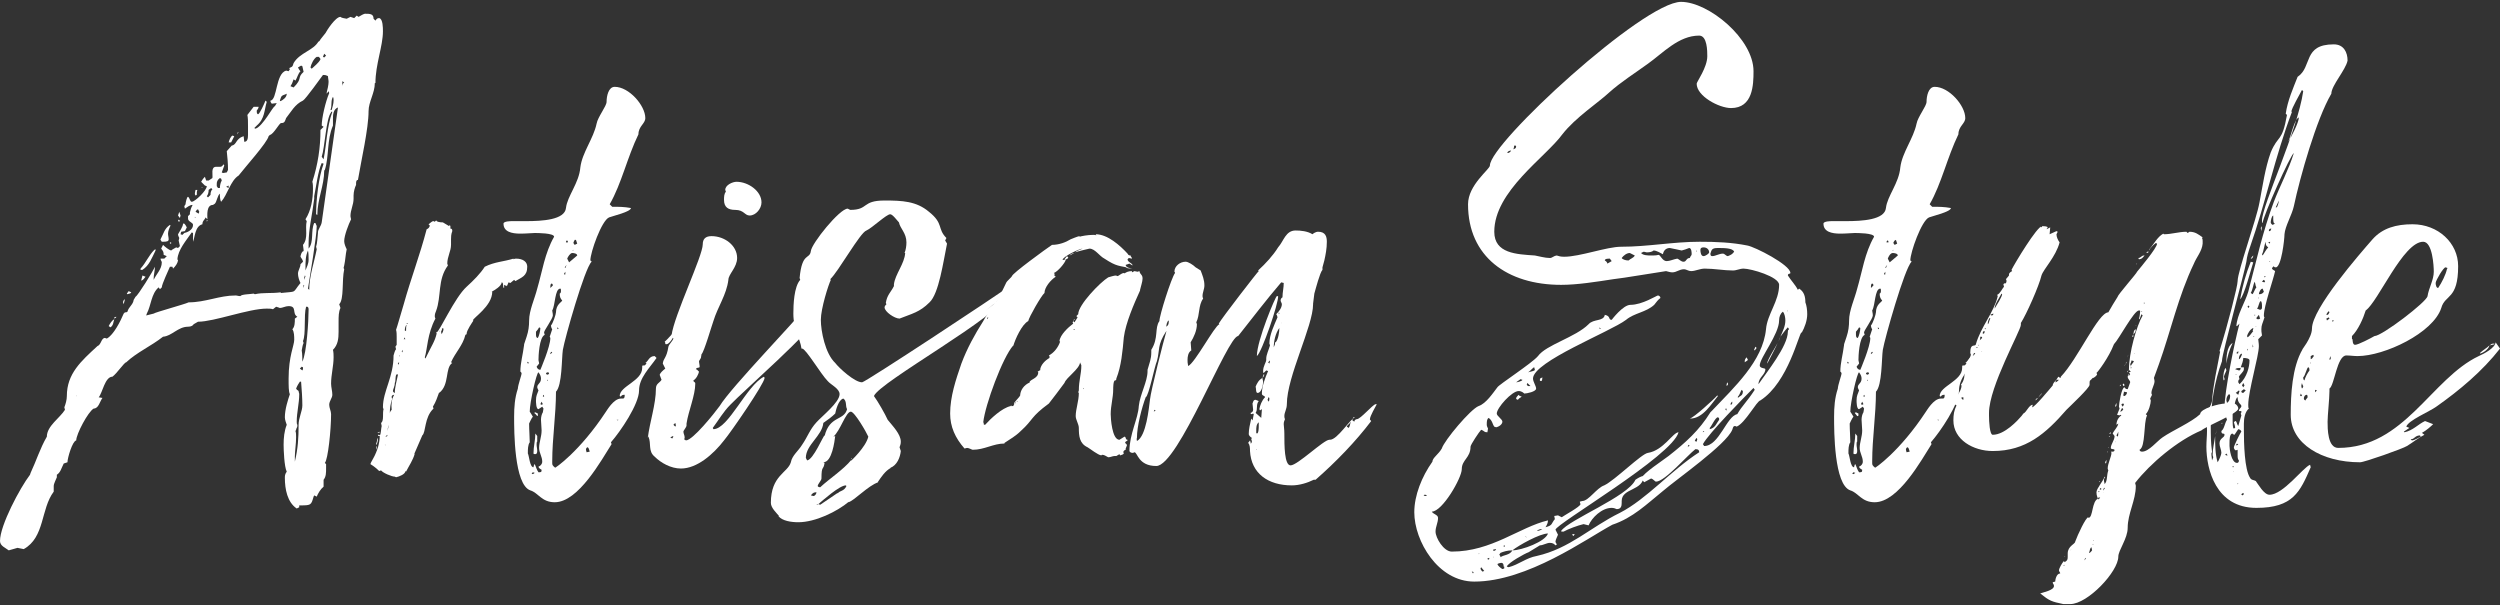
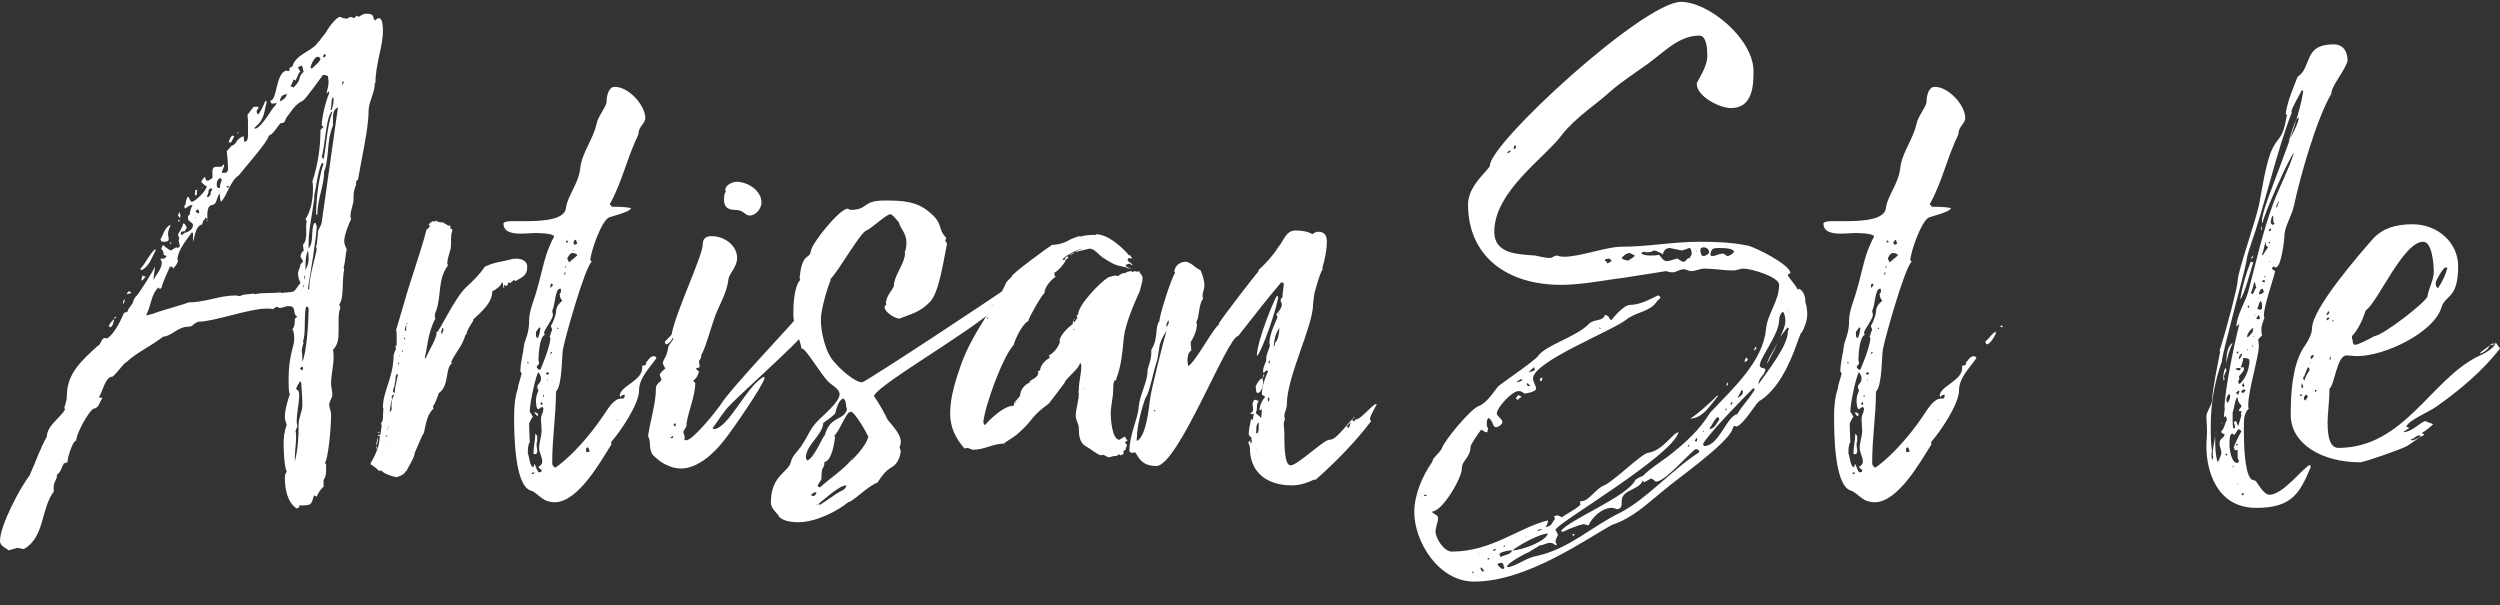
<svg xmlns="http://www.w3.org/2000/svg" id="Слой_1" x="0px" y="0px" viewBox="0 0 400.2 96.9" style="enable-background:new 0 0 400.2 96.9;" xml:space="preserve">
  <rect x="0" y="0" width="400.2" height="96.9" fill="#333333" stroke="none" />
  <style type="text/css"> .st0{fill:#FFFFFF;} </style>
  <g id="XMLID_2_">
    <path id="XMLID_3_" class="st0" d="M61.3,5c0,2.4-1.2,5.3-1.2,8.3H60c0,1.6-1,3-1,4.5c0,2.8-1.2,8-1.7,11c-0.3,0-0.3,0.4-0.3,0.6 v0.2c-0.2,0.4-0.4,1.1-0.4,1.7c0,0.1,0,0.4,0,0.5c0,1-0.5,1.8-0.5,2.8c0,0.1,0.1,0.5,0.1,0.5c-0.4,0.8-1.1,2.6-1.1,3.5 c0,0.4,0.2,0.9,0.4,1.3c-0.2,0.9-0.2,1.7-0.4,2.6L55,42.9l0.1,0.2c-0.4,1.8,0,4.8-0.8,5.6l0.2,0.6c-0.3,0.6-0.3,1.4-0.3,2.2 c0,0.5,0,1.1,0,1.6c0,1.1-0.1,2.1-0.9,2.9c0.1,0.4,0.1,0.9,0.1,1.2c0,1.4-0.4,2.8-0.4,4.2c0,0.6,0.2,1.2,0.2,1.8 c0,0.5-0.5,1-0.5,1.6c0,0.5,0.3,1,0.3,1.5c0,2.5-0.5,7.3-1,7.8l0.2,0.2c0,0.2,0,0.4,0,0.6c0,0.8,0,1.4-0.4,1.9v1.1 c-0.5,0.4-0.9,1.1-1.1,1.6l-0.4-0.2l-0.1,0.2c-0.4,1.4-0.4,1.4-2.3,1.4v0.3l-0.4,0.2c-1.5-1-1.9-3.1-1.9-4.9c0-0.3,0-0.6,0.3-1 c-0.4-0.8-0.5-3.5-0.5-4.3c0-1.1,0.1-2.2,0.5-3.2c-0.1-0.3-0.3-0.8-0.3-1.2c0-1.3,0.5-2.8,0.8-3.7c-0.2-0.4-0.2-1.3-0.2-2.5 c0-3.6,0.9-5.3,0.9-6.2c0-0.5,0-1.3-0.3-1.7c0.4-0.4,0.4-1.1,0.4-1.7l0.4-0.3c-0.9-0.5,0-1.7-1.4-1.7c-0.5,0-1,0.3-1.4,0.3 c0,0-0.5-0.2-0.6-0.2l-0.5,0.4c-0.3-0.1-0.6-0.1-1-0.1c-2.9,0-8.4,2.1-11,2.1L31,51.9c-0.1,0.2-0.4,0.4-0.9,0.4 c-1.6,0-2.6,1.5-4,1.6c-1.9,1.5-4.2,2.5-5.9,4.1c-0.3,0-1.5,1.8-2.2,2.3c-1.2,0-1.6,2.6-2.2,3.3l0.6,0.1c-0.4,0.5-0.6,1.7-1.4,1.7 c-0.9,0.5-2.8,4.1-2.8,5.1c-0.6,0.1-1.4,2.8-1.4,3.5l-0.6,0.2C9.8,75,9.7,75.6,9.1,76v0.4c-0.1,0.3-0.5,1-0.5,1.4 c0,0.2,0,0.3,0,0.5v0.4c-2.1,2.8-1.4,7.3-4.8,9.2l-1-0.2l-1.4,0.4C0.9,87.7,0,87.4,0,86.6c0-2.5,3.2-8.5,4.8-10.6l0.1-0.3 c0.9-1.9,1.5-3.9,2.6-5.8c0-1.7,2.1-3,2.9-4.3l-0.1-0.4c0.2-0.5,0.4-1.2,0.4-1.8c0-3.6,2.3-5.6,4.9-8c0.6-0.2,0.6-1.3,1.2-1.3 c0.1,0,0.2,0.1,0.3,0.1c1.1-0.6,2.2-2.8,2.7-4L20,50h0.2l0.2-0.1c0.2-0.8,0.9-1.1,1-1.9l0.3-0.5c0.4-0.2,2.8-4.1,3.1-4.8 c0,0.6-0.2,1.3-0.2,1.8v0.3c0.4-0.9,1.3-1.7,1.3-2.8c0-0.2-0.2-0.3-0.2-0.6c0.2,0,0.4,0,0.6,0l0.4-0.4l-0.5-0.2 c0-0.5-0.1-0.6-0.4-1l0.3-0.6c0.3,0.3,0.9,0.8,1.3,0.9c0.2-0.2,0.5-0.3,0.8-0.5l0.3,0.1l0.3-0.3l-0.2-0.9l0.1-0.4 c-0.1-0.2-0.2-0.4-0.2-0.6c0.2-0.4,0.8-1.2,0.8-1.7h0.2c0.2,0.2,0.3,0.4,0.4,0.6l-0.3,0.6l-0.6,0.1l-0.1,0.4l0.3,0.1l0.3-0.3 c0.5-0.1,1.4-0.5,1.4-1.3c0-0.4-0.8-0.5-0.8-1v-0.4l0.3-0.3V34c0.1-0.4,0.2-0.8,0.4-1.1v-0.1c-0.4,0-0.9,0.4-1.2,0.6L29.5,33 l0.2-0.3c0-0.2,0.2-1.2,0.4-1.2c0.3,0.2,0.3,0.8,0.6,0.8c0.5,0,2.4-1.8,2.4-2.5l-0.3-0.1l-0.6-0.6c0.1-0.2,0.3-0.5,0.6-0.8l0.2,0.6 h0.4l0.6-0.4c0.1-0.5-0.3-1.8,0.6-1.8c0.4,0,0.5,0,0.6,0c0.2,0,0.3,0,0.6-0.4l0.1,0.2l-0.4,1.1l0.2,0.1l0.6-0.1l0.2-0.4 c0-1-0.1-2.1-0.2-3l0.8-0.9c0.8-0.1,0.6-1.1,1.9-1.5c0,0.2,0.1,0.6,0.1,0.9c0.5,0,0.6-0.5,0.6-1.1c0-0.4,0-0.9,0-1.3 c0-0.8,0-1.4-0.1-1.9l1-1.3h0.8c0,0.2-0.2,0.5-0.3,0.6c0,0.3,0,0.5,0.2,0.6c0.3-0.1,1-1.7,1.2-2.2l0.2,0.2 c-0.4,1.3-0.3,2.7-1.6,3.8l-0.4,0.4l0.2,0.1c1.2-0.4,2.8-3.6,3.1-3.6l0.3-0.5l-0.8,0.1l-0.2-0.3v-0.2c1.1-0.1,0.8-4.3,2.5-4.8 l0.4,0.1l0.2-0.3l-0.1-0.2l0.4-0.2c0.2-0.1,0.2-0.4,0.3-0.6C48,8.4,50.2,8.1,51,6.6v0.1c0,0,0.3-0.3,0.3-0.4l0.8-1 c0.2-0.4,1.6-2.6,2.4-2.6c0.2,0.2,0.6,0.2,1,0.3l0.6-0.3l0.6,0.2l0.4-0.4l0.3,0.2c0.4-0.2,0.6-0.4,1-0.5c0.8,0,1.4,0,1.4,0.8 l0.3,0.3c0.2-0.3,0.3-0.4,0.6-0.4C61.3,3,61.3,4.5,61.3,5z M12.3,63.4v-0.2c0,0.1,0,0.2-0.1,0.2H12.3z M17.4,52.2 c0.2-0.4,0.5-0.9,0.9-1.1c-0.2,0.5-0.1,0.9-0.6,1.3L17.4,52.2z M18.6,50.8c-0.1,0.1-0.1,0.1-0.3,0.2v-0.2l0.3-0.1V50.8z M19.7,48.4 c0-0.2,0.1-0.4,0.3-0.5l-0.2,0.8L19.7,48.4z M20.3,47l0.3-0.4l0.4,0.2C21,47,20.6,47,20.4,47.1L20.3,47z M22.5,43.2V43 c0.9-1,1.3-2.1,2.2-3l0.2-0.1v0.2c-0.6,1.2-1,2.4-2.1,3.1H22.5z M22.6,44.9l0.2-0.8l0.5,0.2c-0.2,0.3-0.4,0.5-0.6,0.6L22.6,44.9z M48.6,40l-0.1-0.8c0.9-1.1,0.3-2.6,0.6-3.8l-0.2-0.3c0.9-1.4,1.2-3.2,1.2-4.9c0-0.3,0-0.8-0.1-1.1c0.9-2.8,1.3-5.5,1.3-8.3 l0.5-0.5l-0.3-0.2c0-1.2,0.6-3.8,1.2-5.2l-0.1-0.3L52.3,15v-0.2c0.1-0.4,0.3-1.2,0.3-1.7c0-0.3-0.1-0.6-0.1-1l-0.1,0.1 C52.3,12,51.9,12,51.7,12c-0.3,0.4-2.8,3.9-3.2,4.1c-1.3,0.6-1.9,1.8-2.7,2.8c-0.2,0.5-0.2,0.8-0.8,0.8c-0.3,0-1.2,1.8-1.8,1.9 L43,21.8c-0.2,1-3.8,5-4.8,6.3c-1.3,0.8-1.8,3.1-2.8,4.2c-0.2-0.3-0.2-0.9-0.2-1.3c-0.4,0.3-0.5,1.3-0.8,1.6l-0.3,0.2 c-1.1,0-0.9,1.7-0.9,2.3l-0.3-0.3c-0.1,0.4-0.5,0.5-0.5,1.1c-1.2,0.3-1.2,2.1-1.5,2.8c0-0.1,0-0.3,0-0.3c0-0.4,0-0.8,0-1.1 l-0.2-0.1c-0.9,1.3-2.2,2.8-2.3,4.3l0.1,0.2c-0.1,0.5-0.4,0.9-0.8,1.3l-0.1-0.3h-0.4c-0.2,0.5-1.3,2.8-1.3,3.3l-0.3,0.3L25.4,46 c-1.2,1-1.2,2.9-1.9,4.2l-0.1,0.3l1.2-0.3c0.2-0.2,5-1.5,5.6-1.8c2.7,0,4.9-1.1,7.5-1.1c0.3,0,0.4,0.1,0.8,0.1 c0.1-0.3,1.6-0.3,2.1-0.4l0.2,0.1c1.3-0.3,2.6-0.1,4.1-0.3l0.1,0.1c2.7-0.3,1.7,0.1,3.1-1.6c-0.2-0.4-0.4-1-0.4-1.5s0.4-1,0.4-1.5 l0.4-0.4c0-0.2-0.2-0.5-0.4-0.8c0-0.2,0.2-0.9,0.5-0.9L48.6,40z M25.7,38.4v-0.1c0.5-0.9,0.6-1.7,1.5-2.3l0.1,0.1 c-0.2,0.4-0.4,0.9-0.4,1.3c0,0.3,0.1,0.6,0.1,0.9c0,0.3-0.2,0.4-0.9,0.4h-0.2L25.7,38.4z M27.4,38.8V39h-0.2v-0.2H27.4z M28.5,34.5 l0.2-0.6l0.2,0.6l-0.1,0.4L28.5,34.5z M28.7,35.2l0.1,0.2l-0.2,0.1l-0.1-0.3H28.7z M31.2,31.1v-0.2c0-0.1,0.1-0.4,0.1-0.5h0.3 c-0.1,0.2-0.1,0.5-0.1,0.8l-0.2,0.1L31.2,31.1z M31.2,34.9l0.1-0.1l-0.1-0.1V34.9z M31.3,33.9l0.5,0.3l0.1-0.3l-0.2-0.4l-0.2,0.1 L31.3,33.9z M32.3,30.1h-0.1l0.2-0.1v0.1H32.3z M33.3,31.6l0.4-0.4c0-0.2,0-0.6,0.3-0.9l-0.2-0.2l-0.4,0.3c0,0.4-0.1,0.8-0.3,1 L33.3,31.6z M33,35.4c0.1-0.1,0.1-0.1,0.2-0.2v0.2H33z M34.7,29.4v0.4l0.2,0.3h0.3c0-0.4,0.1-0.9,0.3-1.2l-0.1-0.3l-0.2-0.1 C34.8,28.8,34.7,29.1,34.7,29.4z M36.2,29.9l0.4,0.2c0-0.2,0-0.3,0-0.4L36.2,29.9z M36.6,22.8c0.1-0.4,0.3-0.9,0.6-1.1l0.3,0.1 l-0.5,1h-0.2H36.6z M38.2,21.1L38,21.5C38,21.3,38,21.2,38.2,21.1z M44.9,16.2c0.4-0.2,1-0.6,1-1.2c-1,0.4-0.8,0.3-1.1,1.1 L44.9,16.2z M46.5,13.8l0.5,0.2c1.5-1.5,0.5-1.5,1.6-2.5l-0.2-0.9l-0.2-0.1l-0.5,0.3c0.1,0.2,0.2,0.4,0.4,0.6 c-0.4,0.4-0.5,1-0.8,1.5l-0.3-0.2C46.8,13.3,46.7,13.5,46.5,13.8z M48.2,61.1H48c-0.2,0.3-0.4,0.6-0.6,1.1l0.2,0.3v-0.1l0.2,0.2 c0,0.2,0.1,0.3,0.1,0.5c0,1.5-0.4,2.9-0.4,4.4c0,0.1,0,0.4,0.1,0.5v0.2c0,0.2-0.2,0.4-0.2,0.6l-0.1,0.2c0.1,0.3,0.1,0.6,0.1,1 c0,1-0.2,2.3-0.2,3.1c0,0.3,0,0.4,0,0.8c0.5-2.1,0.6-3.8,0.6-5.9c0-1.1,0.6-2.2,0.6-3.1C48.4,63.7,48.3,62.4,48.2,61.1z M48.5,58.8 l-0.2-0.1L48,59l0.4,0.3l0.1-0.2V58.8z M49.4,49.6c0-0.2,0-0.4-0.2-0.5h-0.2c-0.4,1.4,0,4.4-0.5,5.5l0.1,0.3 c-0.2,0.4-0.2,0.8-0.3,1.2c0.1,0.6,0.1,1.3,0.1,1.8C49.1,56.5,49.4,51.3,49.4,49.6z M48.7,45.7l-0.1-0.1l-0.1,0.5L48.7,45.7z M48.9,44.2l-0.1-0.1c0,0.1-0.1,0.3-0.1,0.3v0.4L48.9,44.2z M48.9,43.3c0.2-0.5,0.5-1.1,0.5-1.7c0-0.5,0-1.1-0.1-1.5 c-0.4,0.9-0.4,1.8-0.4,2.8C48.9,43.1,48.9,43.1,48.9,43.3z M50.9,37.2c0-0.5,0.5-1,0.6-1.6l2.6-18.4c-0.8,0.3-0.8,1.3-0.8,1.8v1.1 c-1,2.3-0.6,4.9-1.3,7.1l-0.1,0.1c0,2.4-1.1,4.6-1.1,7.1l-0.2-0.1c0-2.3,0.4-5.9,1.2-8.1l-0.3-0.1c-0.6,1.3-0.9,3.8-1.2,5.3v0.4 c-0.3,2.5-0.9,4.8-0.9,7.2v0.8c0.9-1.1,0.3-2.8,0.9-4.1h0.2c0,0.1,0.2,0.4,0.2,0.5c0,1.7-1.1,8-1.4,10l0.2,0.2 c0-2.2,0.8-4.4,1.2-6.5l-0.1-0.4c0.2-0.6,0.2-1.4,0.3-2.2C50.9,37.5,50.9,37.3,50.9,37.2z M49.9,11c0.4-0.4,1.1-0.9,1.4-1.5 l-0.1-0.3l-0.1,0.1V9.1h-0.4c-0.5,0.3-0.9,1.2-1,1.7L49.9,11z M53,18c-0.8,0.9-1,5.6-1.5,7.1l0.3,0.4c0.5-2.5,0.5-5.1,1.4-7.6H53z M51.7,9.1l0.2,0.1l0.3-0.3l-0.3-0.3L51.7,9.1z M52.9,17.6h0.2c0.1-0.4,0.3-1,0.3-1.5c0-0.2,0-0.4-0.1-0.6 C52.9,16.2,53.2,16.8,52.9,17.6z M55.1,13.2L54.8,13v0.8C54.8,13.6,54.9,13.3,55.1,13.2z" />
    <path id="XMLID_41_" class="st0" d="M68.8,36.1l-0.2-0.2c0.2-0.1,0.5-0.5,0.8-0.5l0.2,0.1l0.2-0.2v-0.1c0,0.3,0.6,0.4,1.1,0.4 l1,0.6L72,36l0.1,0.2c0,0.1,0,0.2,0,0.4c0.1,0,0.3,0,0.3,0.3V37c-0.2,0.5-0.2,1-0.2,1.3c0,0.3,0,0.5,0,0.9c0,1-0.6,1.9-0.6,3 l0.1,0.3c-1.7,2.3-1,4.9-1.9,7.3c-0.1,0.2-0.2,0.5-0.2,0.8c0,0.1,0,0.2,0.1,0.4c-1.3,2.4-1.3,5-1.7,6.2l0.1,0.2 c1-2.1,1.5-2.7,1.8-4l-0.1-0.3l0.1,0.1c0.4,0,2.9-5.6,4.8-7.3c1.1-1,2.2-2.1,2.9-3.2c1.6-0.8,3-0.8,4.6-1.3v0.1 c0,0,0.2-0.1,0.4-0.1c1.1,0,1.8,0.5,1.8,1.3c0,1.5-0.9,1.7-1.9,2.3l-0.2-0.2l-0.6,0.5l-0.3-0.1l-0.2,0.5L81,45.8h0.1l-0.4-0.2 c0,0.2,0,0.5,0,0.5c-0.3,0,0-0.9-0.4-0.9c0,0.6-1.2,1.3-1.6,1.5h0.1c0,2.3-3.1,4.2-3.1,4.6h0.1c-0.2,0.3-1.1,1.6-1.1,2.1v0.1 l-0.2,0.1c-0.4,1.7-1.6,2.8-2.3,4.4l0.2,0.1c-1.2,0.8-0.4,3.5-2.1,4.8v-0.1c-0.3,0.8-0.5,1.5-1,2.3l0.1,0.3 c-1.5,1.4-1.2,3.8-1.8,4.3l-1.3,3l0.1-0.1c-0.3,1.1-0.9,1.9-1.4,2.9l-0.1-0.1c0,0.5-1,0.9-1.5,1l-0.2-0.1c-0.5,0-1.9-0.6-2.2-1 l-0.3,0.1c-0.4-0.4-0.9-0.8-1.4-1.1c0-0.4,1.4-1.9,1.5-4.5h-0.1c-0.2,0-0.2-0.1-0.2-0.2c0.2,0,0.3,0,0.3,0.1 c0.2-0.2,0.2-1.2,0.3-1.5L61,67.7c0.5-0.3,0.2-1.6,0.4-2.2c0,0-0.1-0.2-0.1-0.3c0-2.6,1.7-4.8,1.7-8.3c0.1-0.3,0.2-0.8,0.4-1 l-0.1-0.4l0.2-0.3V55c0-0.2,0-0.6,0-1.1c0-0.3,0-0.8-0.1-1.1c0.1-0.2,1.1-3.7,1.2-4c1.2-4.3,2.6-7.9,3.7-12.1 C68.6,36.6,68.8,36.3,68.8,36.1z M60.5,70.3c0,0.3-0.1,0.6-0.2,0.9l-0.1-0.1c0.1-0.3,0.2-0.6,0.2-1L60.5,70.3z M60.2,72v-0.2 c0-0.1,0-0.4,0.1-0.4v0.3L60.2,72z M60.2,72.3c0.1,0,0.1,0,0.1,0.1L60.2,72.3z M60.7,69.3h-0.3l0.4-0.2L60.7,69.3z M61.7,71.2h-0.1 l0.1,0.1V71.2z M62,69.6l-0.3,0.3h0.1H62h-0.2l0.2-0.1V69.6z M62,69c0.1-0.3,0.2-0.6,0.2-1L62,69z M63.1,63.2 c-0.3,0-0.4,0.2-0.4,0.3c0,0.1,0,0.3,0.1,0.3c-0.3,0.8-0.4,1.6-0.4,2.4c0-0.2,0.1-0.4,0.3-0.6C62.6,64.7,62.7,63.9,63.1,63.2z M62.9,62.6c0,0.1,0.2,0.3,0.3,0.3c0-0.9,0.3-1.9,0.5-2.9l-0.1-0.1c-0.4,0-0.2,1.1-0.4,1.4C63.2,61.9,62.9,62.3,62.9,62.6z M63.9,58c-0.2,0.1-0.2,0.1-0.2,0.2l0.1,0.2L63.9,58z M64,57.1v-0.2h-0.1L64,57.1z M64,57.7c0-0.1,0-0.1,0-0.2 C64,57.6,64,57.7,64,57.7z M64.4,56.4c0.1-0.2,0.1-0.3,0.1-0.4l-0.2,0.3L64.4,56.4z M64.7,54.3h0.2L64.7,54c0,0.1,0,0.3-0.1,0.3 H64.7z M64.6,54.5c0,0.1,0,0.2,0,0.2V54.5z M64.8,52.9L65,53c0-0.3,0-0.8,0.1-1C64.9,52.1,64.8,52.6,64.8,52.9z M65.1,51.8h0.2 c0-0.1-0.1-0.1-0.2-0.1V51.8z M70.3,53.2c0-0.1,0.1-0.2,0.1-0.3C70.3,53,70.3,53.1,70.3,53.2z M70.7,53.5c0.1-0.2,0.3-0.5,0.3-0.9 l-0.3-0.1l0.1,0.1c-0.1,0.2-0.1,0.4-0.2,0.5L70.7,53.5z M83.6,44.4c0,0,0,0,0.1,0C83.6,44.4,83.6,44.4,83.6,44.4z M84.1,42.2 c0-0.1,0-0.1,0.1-0.2C84.2,42.1,84.2,42.1,84.1,42.2z" />
    <path id="XMLID_64_" class="st0" d="M105.1,57.3c-1.1,1.6-2.8,3.2-2.8,5.2c0,2.2-3,6.6-4.5,8.3l0.1,0.3c-1.6,2.5-5.3,9.3-9.1,9.3 c-2.1,0-2.6-1.5-3.9-1.9c-2.6-0.9-2.6-9.5-2.6-11.8c0-1.5,0.1-3,0.6-4.5c0-0.5,0.6-2.2,0.6-2.4c0-0.1-0.1-0.3-0.2-0.3 c0-1.4,0.4-2.7,0.6-4.3c0,0,0,0,0-0.1l0.4-1.2c0.3-0.9,0.4-1.7,0.4-2.6c0-1.6,0.9-3.5,1.3-5.1c0.8-2.7,1.2-5.7,2.7-8.3 c0-0.6-2.7-0.6-3.1-0.6c-0.4,0-1.4,0.1-2.3,0.1c-1.4,0-2.7-0.3-2.7-1.6c0-0.4,1.2-0.4,1.4-0.4c0.4,0,1.3,0,2.2,0 c2.6,0,6.2-0.2,6.4-2.1c0.2-1.9,2.1-4,2.3-6.5c0.3-2.4,2.1-4.6,2.6-7c0.2-1.1,1.6-2.8,1.6-3.5c0-0.9,0.3-2.4,1.3-2.4 c2.3,0,4.9,3,4.9,5c0,0.9-1.1,1.3-1.1,2.6c-1.8,3.7-2.7,7.9-4.6,11.2l0.4,0.4c1.1,0,1.9,0,3,0.2c0,0.6-3,1.3-3.5,1.5 c-1.2,0.5-3,5.6-3,6.9c0,0,0.2,0.1,0.2,0.2c-1.1,1-4.3,12.3-4.6,14.1c-0.2,1.3-0.1,5.7-1.1,6.7c0,3.7-0.6,7.5-0.6,11.1 c0,0.2,0,0.2,0,0.3c0,0.3,0,0.4,0.5,0.8c-0.1,0-0.1,0-0.1,0c0,0.1,4-2.6,8.2-9c0.1-0.1,1.2-2.1,2.4-2.1c0.1,0,0.2,0,0.3,0 c0.2,0,0.3-0.1,0.3-0.6c-0.2,0-0.5,0-0.6,0.3l-0.2-0.1c0-1.6,3.6-2.4,3.6-4.5c0-0.4,0-0.4,0.2-0.4h0.1c0.1,0,0.2,0,0.4-0.4h-0.2 c0.5-0.3,0.6-1.1,1.5-1.1L105.1,57.3z M84.7,58.1l-0.3-0.2V58l0.1,0.2L84.7,58.1z M87,65.4l-0.2-0.3l-0.6,0.4 c-0.4,0-0.4-1.2-0.4-1.4c0-0.8,0.2-1,0.4-1.6C86.1,62.3,86,62.1,86,62c0-0.6,0.6-0.6,0.6-1.4c0-0.3-0.1-0.6-0.4-1 c-0.3,0-1.4,4.8-1.4,6.3c0.1,0.1,0.3,0.5,0.5,0.8c-0.2,0.2-0.6,1.1-0.6,1.1c0,1.1,0.1,2.1,0.1,3c-0.3,0.4-0.3,1.2-0.3,1.6v0.2 c0.2,0.3,0.3,2.2,0.9,2.2c0-0.1,0.1-0.5,0.2-0.5c0.2,0.4,0.3,0.9,0.6,1.3c0.4,0,0.5,0,0.5-0.4c-0.2-0.1-0.5-0.3-0.5-0.5 c0.3-0.1,0.6-0.4,0.6-0.8c0-0.8-0.5-1.4-0.5-2.2c0-0.9,0.4-1.8,0.4-2.8c0-0.5-0.1-1.2-0.1-1.7c0-0.4,0.1-0.9,0.3-1.2L87,65.4z M85.6,75.7l-0.3-0.1l-0.2,0.2l0.2,0.1L85.6,75.7z M85.9,71.2c0,0.3,0.1,0.6,0.1,1c0,0.3-0.1,0.5-0.3,0.5c0,0-0.3,0-0.3-0.1 c0-1.1,0.3-2.2,0.3-3.2l0.3,0.4v0.9C85.9,70.7,85.9,71,85.9,71.2z M85.5,66.1l0.2-0.1l0.4,0.2v0.2c0,0.1,0,0.2-0.1,0.2H86 C85.8,66.4,85.8,66.3,85.5,66.1z M85.8,53.1v0.4c0,0.2,0,0.6,0.3,0.6c0.2-0.3,0.4-1.2,0.4-1.6l-0.2-0.1 C86.2,52.6,86,52.9,85.8,53.1z M89,50c0-1.3,1-1.7,1-1.9c-0.3-0.3-0.4-0.6-0.4-1.1c0.2-0.1,0.2-0.3,0.2-0.4c0-0.2,0-0.4-0.1-0.4 c-0.9,0-0.8,2.7-1.3,3.5c0,0.2,0.1,0.4,0.1,0.8c0,0.5-1.4,2.4-1.4,2.7c0,0.2,0.1,0.3,0.1,0.4c-0.9,0.4-1,3.5-1,4 c0,0.2,0.1,0.4,0.1,0.6l-0.4,0.5c0.1,0.3,0.3,0.5,0.6,0.5c0,0,1.6-3.7,1.6-5.1L88,53.9l0.4-1.2c-0.1-0.1-0.2-0.4-0.2-0.6 C88.5,51.8,89,50.3,89,50z M86.9,64.7l-0.2-0.4l-0.2,0.4l0.2,0.1L86.9,64.7z M87,63.5h0.1c0-0.1,0-0.2-0.1-0.3l-0.1,0.2 C86.9,63.4,86.9,63.5,87,63.5z M87.7,60l0.2-0.2l-0.1-0.2c-0.2,0-0.4,0-0.4,0.3C87.6,59.9,87.7,60,87.7,60z M87.7,60.9 c0-0.1,0-0.1-0.1-0.1V61L87.7,60.9z M88.1,46v0.1l0.4-0.4c0,0,0-0.3-0.2-0.3S88.1,45.8,88.1,46z M88.3,56.3l-0.2,0.2v0.2 c0.1-0.1,0.2-0.2,0.3-0.2L88.3,56.3z M89.4,52.6c0-0.1-0.1-0.1-0.2-0.2c0,0.2,0,0.2,0.1,0.3C89.4,52.6,89.4,52.6,89.4,52.6z M90.3,43.8l0.1,0.2l0.1-0.1v-0.4L90.3,43.8z M90.7,42.4l-0.3,0.4l0.1,0.1L90.7,42.4z M90.6,38.8c0.1,0,0.2,0,0.3,0 c0-0.2,0-0.3-0.2-0.3l-0.1,0.2V38.8z M90.8,41.4l0.3,0.6l1.3-1.1c0-0.3-0.5-0.4-0.8-0.4C91.3,40.5,90.9,41.1,90.8,41.4z M91.6,40.1 c0.1,0,0.1,0,0.1,0s0.1,0,0.1-0.1C91.7,40,91.7,40.1,91.6,40.1z M91.8,38.8c0,0.2,0.1,0.3,0.2,0.4l0.4-0.2l-0.2-0.6L92,38.4 L91.8,38.8z M94.1,71.6c-0.2,0-0.3,0.2-0.3,0.4l0.1,0.4l0.5-0.1C94.3,72,94.3,71.8,94.1,71.6z M99,67.2h-0.3l0.2,0.1L99,67.2z M100.7,61.7h0.1H100.7z M108,53.1l0.1,0.3c-0.2,0.4-0.9,1.7-1.4,1.7c-0.2,0-0.2,0-0.2-0.1c0-0.1,0-0.2-0.1-0.3 C106.9,54.3,107.4,53.6,108,53.1z M108,53.1c0.1-0.1,0.2-0.1,0.3-0.1C108.2,53,108.1,53.1,108,53.1z M109.3,52.2 c0,0.1-0.1,0.2-0.2,0.2l-0.2-0.2l0.2-0.1L109.3,52.2z" />
    <path id="XMLID_92_" class="st0" d="M103.7,70.1c0.3-2.5,1.3-5.4,1.3-7.9c0-0.8,0.6-0.9,0.9-1.4l-0.3-0.8c0.1-0.3,0.4-0.6,0.9-1 l-0.4-0.8c0.1-0.9,0.6-0.8,0.9-2.7c0.1-0.4,0.6-0.8,0.8-1.3l-0.3-0.5c0.4-3.2,5-12.7,5-14.6c0-0.8,0.4-1.3,1.4-1.3 c2.1,0,4.1,1.5,4.1,3.5c0,1.5-1.4,2.6-1.4,3.5c-0.3,2.4-1.7,4.3-2.4,6.6c-0.2,0.5-1.5,5-1.9,5.3l-0.1,0.6l-0.3,0.5 c0,0.3,0.1,0.6,0.1,0.9c0,0.3-0.6,0-0.6,0.5l0.1-0.1l0.4,0.4c-0.1,0.4-0.4,1.1-0.9,1.4c0,0.3,0.3,0.2,0.3,0.5 c0,1.9-1.1,4.4-1.4,6.4v0.3c0,0.3-0.5,0.8-0.5,1c0,0.3,0.2,0.6,0.2,0.9c0,0.2,0,0.2-0.1,0.3l0.3,0.2c1.1,0,4.6-4.4,5.4-5.5 c1.8-3,12.9-14.4,13.2-15.2c0.2-1.1,1.5-2.3,2.8-2.3c0.2,0,0.2,0.6,0.2,1.1c0,0.3,0,0.5,0,0.6c0,0.3-0.8,0.9-0.8,1.5 c0,0,0,0.1,0.1,0.2c-0.3,1.7-11.7,11.7-13.8,13.9c-1.1,1.1-1.9,2.5-2.8,3.7l0.1,0.2c2.4,0,5.3-7,8.1-8.4l0.1,0.2 c-0.1,1-5.4,8.7-6.5,10c-1.7,2.2-4.3,4.5-6.9,4.5c-1.6,0-3.2-0.9-4.2-1.9c-1.1-0.9-0.5-2.1-1-3.2H103.7z M107.7,69.8 c-0.1,0.1-0.2,0.1-0.4,0.2l0.3,0.2l0.2-0.3L107.7,69.8z M108.2,68.1l-0.1-0.4l-0.3,0.3l0.3,0.3L108.2,68.1z M117.7,33.6 c-1.1,0-1.8-0.4-1.8-1.6c0-0.4,0-1,0.3-1.3c0-0.1-0.1-0.2-0.1-0.3c0-0.8,1.2-1.3,1.8-1.3c1.9,0,4,1.5,4,3.3c0,1-0.9,2.1-1.9,2.1 C119.2,34.5,119.1,33.6,117.7,33.6z" />
    <path id="XMLID_97_" class="st0" d="M133.7,58.1c0.6,0.8,3.1,3.1,4.3,3.1c0.5,0,21.3-13.7,23.9-15.6c-0.4,0.4-1.6,1.6-1.8,2.2h0.1 l-2.4,1.9c1-0.8,2.8-2.1,2.9-2.1c-0.2,2.7-20,13.6-20.8,15.8c0.6,0.8,1.8,2.9,2.2,3.8c0.8,1,2.1,2.3,2.1,3.5c0,0.4-0.1,0.6-0.2,0.9 l0.2,0.6c-0.1,1-0.6,2.3-1.7,2.7h0.1c-0.9,0.5-1.5,1.4-2.1,2.3h0.1c-1.6,0.5-3.9,3-4.8,3.2l0.1-0.1c-1.9,1.6-5.4,3.3-8.1,3.3 c-1.1,0-2.6-0.2-3.2-1h0.1c-0.4-0.5-1.3-1.3-1.3-2.1c0-4.4,2.7-4.8,3.2-6.5c0.2-1.1,1.2-1.8,1.8-2.8c0.9-1.3,1.2-2.4,2.3-3.6 c0.9-1,3.7-3.2,3.7-4.5c0-0.9-1.4-1.5-1.9-2.1c-1.1-1.1-3.5-5.2-4.1-5.2h-0.1c-0.2-1.6-1.3-3-1.3-5.6c0-1.4,0.1-4.3,1.1-5.4 l-0.1-0.3c0.4-4.2,1.6-2.9,1.8-4.3c0.1-1.2,4.6-6.8,5.9-6.8l0.4,0.2c3,0,1.8-1.5,5.5-1.5c2.8,0,5.1,0.1,7.1,1.8 c2.4,1.9,1.3,2.7,2.8,4.2l-0.2,0.4l0.3,0.5c-0.6,2.9-1.3,8-2.8,9.4c-1.6,1.6-2.8,1.8-4.8,2.6c-0.8,0-2.4-1.1-2.4-1.8 c0-0.2,0.2-0.4,0.3-0.5l-0.1-0.2c0.2-1.3,0.8-1.7,1.3-2.7v-0.3c0.2-1.6,1.7-3.3,1.8-5h-0.1c0.2-0.5,0.3-1.1,0.3-1.7 c0-1.5-1-2.2-1.2-3.2c-0.3-0.3-1-1.3-1.4-1.3c-0.6,0-2.9,2.2-3.8,2.6c-1,0.3-4.5,6.6-5.8,7.8l0.1,0.1c-0.4,0.8-1.6,4.6-1.6,6.4 S132.1,56.6,133.7,58.1z M133.7,66.2c-0.5,0.5-1.3,1.1-1.9,1.5c-0.2,2.1-2.8,3.5-2.8,5.6l0.2,0.4c1-0.1,2.6-4,2.8-4c0,0,0,0,0,0.1 c0.8-3.3,3.1-2.4,3.6-4.3c-0.3-0.5,0-1.3-0.6-1.7C134.2,64,133.8,65.7,133.7,66.2z M130.2,79.4c0.3,0,0.5-0.4,0.5-0.6 c-0.4,0-0.6,0.1-0.9,0.5L130.2,79.4z M130.7,80.8c0.1,0,0.2,0,0.3-0.1C130.9,80.7,130.8,80.7,130.7,80.8z M136.2,65.9 c-0.8,0-1.7,3.1-2.8,4l0.3-0.1c-0.1,0.8-0.5,4.2-1.9,4.2l0.2,0.1c-0.2,1.3-0.5,0.3-0.5,2.5c0,0.3-0.6,0.9-0.6,1.2 c0,0.1,0.2,0.2,0.4,0.2c1.5-1.4,3.7-2.8,5-4.4l-0.1,0.2c0,0,2.4-2.2,2.8-3.9C138.7,69.2,136.8,65.9,136.2,65.9z M131.3,80.8 l2.8-1.9v0.1c0.3-0.5,1-0.3,1.4-1.2l-0.1-0.1c-1,0-3.7,2.4-4.4,3L131.3,80.8z M136.4,73.3c0,0.1-0.1,0.2-0.2,0.2L136.4,73.3z M145.6,57.9c-1.1,0.6-2.1,1.2-3.1,1.8C143.5,59.1,144.5,58.5,145.6,57.9z" />
    <path id="XMLID_106_" class="st0" d="M167.9,56.9c0.8-0.4,1.5-1.3,1.8-2.2l-0.1-0.1c0.1-1,1.4-2.2,2.2-2.8l-0.1-0.2l0.1-0.2 l0.2,0.2l0.5-0.8l-0.2-0.2l0.3-0.3c0-1.5,3.5-5.1,4.8-5.9c0.4-0.1,0.9-0.3,1.3-0.3l0.1,0.1c0.4,0,0.6-0.5,1.2-0.5v0.1 c0.2-0.2,0.6-0.4,1.2-0.4v0.2l0.4-0.2l0.5,0.1l0.3-0.1c0.1,0.6,0.5,0.5,0.5,1.2c0,0.5-0.3,1.3-0.4,1.8v0.1c-1,2.2-2.3,5.2-2.6,7.5 c-0.2,2.2-0.4,4.6-1.2,6.6c0,0.1,0,0.3-0.2,0.3c-0.3,0-0.3,1.2-0.3,1.4c0,1.4-0.4,2.6-0.4,4c0,0.6,0.2,4.1,1.4,4.1l0.8-0.5 c0.3,0,0.1,0.5,0.5,0.5c0,0.3-0.3,0.1-0.4,0.5c0.1,0.1,0.3,0.2,0.3,0.4l-0.2,0.5V72c-0.2,0-0.4,0.3-0.4,0.4l0.1,0.1 c0,0.3-0.4,0.3-0.6,0.4l-0.1-0.2l-0.5,0.3h-0.3c-0.3,0-0.6,0.2-1,0.2c-0.4-0.2-0.6-0.4-1-0.4l-0.1,0.1c-0.6-0.1-1.7-1-2.2-1.3 c-1.3-0.6-1.4-1.8-1.4-3.1c0-0.6-0.5-1.3-0.5-1.9c0-1.1,0.5-2.4,0.5-3.7l-0.1-0.1l0.1-0.3c0-1.6,0.4-2.6,0.4-4 c0-0.1-0.2-0.4-0.2-0.5c-0.1,1.1-2.2,2.4-2.5,3.3c-0.9,1.2-1.7,2.3-2.5,3.3c-3,2.2-2.4,2.5-4.5,4.4c-0.8,0.8-1.7,1.3-2.6,1.9V71 c-1.8,0-3.2,1-5.1,1c-0.1,0-0.6-0.3-0.9-0.3l-0.4,0.1c-1.5-1.7-2.3-3.5-2.3-5.6c0-2.7,0.9-5.4,1.8-8c0.9-2.4,2.1-4.6,3.5-6.8 c0.4-0.8,1-1.5,1.4-2.2l0.5-0.9c0,0,0.4-0.1,0.4-0.2l1.4-2.9c0-0.1,0.9-0.9,0.9-1c0-0.4,5.5-4.4,6.4-5c1.1,0,2.2-0.4,3-0.9 c0,0,1.2-0.5,1.4-0.5c0.1,0,0,0,0,0.1c0.3-0.1,1.3-0.3,2.2-0.3c0.2,0,0.4,0,0.5,0.1l-0.1-0.2c1.9,0,3.9,1.8,5.1,3.1 c0.1,0.2,0.2,0.3,0.5,0.3L181,41l0.2,0.3v0.1l-0.5-0.1l-0.2,0.2c0,0.5,0.8,0.6,0.8,1l-0.5-0.3l-0.6,0.2c0,0.4,0.6,0.5,1.2,0.6 c-2.4-0.5-2.6-0.3-4.6-1.6c-0.8-0.4-1.5-1.6-2.4-1.6c-0.1,0-2.1,0.5-2.3,0.6c0.3-0.3,0.8-0.4,1.2-0.6c-0.5,0-3.2,1.3-3.2,1.8h0.5 c-0.1,0.5-1.3,1.9-1.9,2.1l0.2,0.2l-0.2,0.1l0.3,0.3c-0.8,0.5-1.8,1.7-1.8,2.6c-0.5,0.4-2.5,3.9-2.6,4.5c-1,0.5-2.1,2.9-2.4,4v-0.1 c-1.7,1.9-4.5,9.5-4.8,12.3c0.2,0.2-0.1,0.4,0.3,0.4c0.9-1,2.7-2.7,4.1-3h0.4l0.2-0.4h-0.1c0.1-0.3,0.9-1,1-1.3v0.1 c0-0.9,0.6-1.8,1.6-2.2h-0.1c0.1-0.5,1.4-0.6,1.4-1.6l-0.1-0.1l0.5-0.3h-0.1c0.1-0.8,0.8-1.5,1.5-1.9L168,57L167.9,56.9z M158.2,50.8c-0.2,0-0.2,0.2-0.2,0.3C158.1,51,158.2,50.9,158.2,50.8z M162,64.9c-0.1,0.1-0.1,0.1-0.3,0.1L162,64.9z M162.5,64.5 v0.1c0.1-0.1,0.1-0.2,0.1-0.3L162.5,64.5z M162.9,64.3v-0.1l-0.2,0.1H162.9z M170.3,40.9c-0.5,1-1.8,1.7-2.4,2.7v-0.1 C168.4,43,169.3,41,170.3,40.9z M170.4,41.5c0.1-0.1,0.3-0.4,0.4-0.5l0.2,0.2c0,0.2-0.3,0.3-0.5,0.4L170.4,41.5z M171.2,40.9 c0.2-0.2,0.5-0.4,0.8-0.4C171.7,40.6,171.5,40.8,171.2,40.9z M171.9,51.2c0,0.1,0,0.1-0.1,0.1C171.8,51.2,171.8,51.2,171.9,51.2z M172,52.8l0.1-0.1c-0.1,0-0.2,0-0.3,0.1H172z M171.9,51.2l0.1-0.1c0.1,0,0.1,0,0.1-0.1c0,0.1,0,0.1-0.1,0.2H171.9z M173.4,62.3 l0.1-0.1l-0.1-0.1V62.3z M179.8,42.8c0,0,0,0,0-0.1V42.8z M181.1,43c-0.4,0-0.8-0.1-0.9-0.2c0.3,0,0.8,0.2,1.1,0.2 C181.2,43,181.2,43,181.1,43z" />
    <path id="XMLID_121_" class="st0" d="M216.5,67.3l0.3,0.2c0-0.2,0.2-0.4,0.4-0.4c0.6,0,2.5-2.3,3-2.4h0.2c-0.2,0.4-1.1,1.9-1.1,2.4 c0,0.1,0,0.1,0,0.1s0.1,0,0.1,0.1l0.1,0.1c-2.5,3.3-5.6,6.5-8.9,9.4c0,0-0.1,0-0.2,0c-0.1,0-0.1,0-0.1,0c-1,0.5-2.3,0.9-3.5,0.9 c-3.8,0-6.5-1.9-6.7-5.5c0-0.4,0-1-0.3-1.3l0.3-0.4l0.1,0.3V71c0.1,0,0.2-0.2,0.2-0.3c0-0.2-0.1-0.3-0.1-0.4l0.1-0.2 c-0.2-0.1-0.5-0.4-0.5-0.6c0-0.8,0.2-1.6,0.4-2.5l0.2,0.3c0.1-0.3,0.1-0.6,0.2-1l-0.1-0.1c0,0-0.2,0.1-0.3,0.1 c-0.1,0-0.1-0.2-0.1-0.2c0.3-0.1,0.4-0.3,0.4-0.5c0-0.3-0.1-0.8-0.1-1c0.1-0.2,0.1-0.6,0.5-0.6l0.5,0.2c-0.5,0.6-0.1,1.3-0.5,1.9 l0.9,0.8c0-0.4,0.1-0.9,0.1-1.3v-0.1l-0.3,0.2l-0.1-0.2c0.1-0.6,0.4-1.4,0.9-1.9c0-0.3-0.5-0.2-0.5-0.6c0-1.1,0.5-2.5,1-3.6 l-0.3-0.1l-0.4,0.4c-0.1,0-0.1-0.1-0.1-0.3c0-0.8,0.5-1.4,0.5-1.8c0,0,0-0.1,0-0.2c0-0.6,0.4-1.4,0.6-2.1c0-0.1-0.1-0.3-0.1-0.3 c0-1.4,0.8-3,1.3-4.2c0-0.1-0.1-0.4-0.2-0.5c0.4-0.4,0.9-1,0.9-1.6c0-0.2-0.2-0.4-0.2-0.6s0.1-0.4,0.3-0.5l0.1,0.1 c-0.1-0.1-0.1-0.1-0.1-0.1c0-0.8,0.2-1.5,0.2-2.3l-0.4-0.1c-2.4,2.8-4.6,5.7-6.9,8.6c-1.7,0-9.6,20.8-13.1,20.8 c-2.9,0-3-2.2-3.5-2.2c-0.2,0.1-0.2,0.1-0.3,0.1c-0.3,0-0.5-0.2-0.5-0.3c0-2.7,1.4-5.2,1.5-7.2c0.2-1.9,1.4-3.9,1.4-5.6v-0.2 c0.3-1.1,0.6-1.7,0.6-2.8c0-0.1,0-0.2,0-0.4c1.2-1.9,0.5-3.5,1.3-4.6c0-0.9,1.9-6.9,2.5-7.7c0-0.1-0.1-0.2-0.1-0.2 c0-0.9,0.9-1.6,1.8-1.6c0.4,0,1.2,0.5,1.6,0.9l0.8,0.5c0.3,0.8,0.6,1.5,0.6,2.4c0,0.6-0.3,1.1-0.3,1.7c0,0,0,0.2,0.1,0.4 c-0.8,1.1-0.5,2.6-1.1,3.8c0,0.1,0.1,0.2,0.1,0.3c0,1-0.5,2.1-1,2.9c0,0.4,0.1,0.9,0.1,1.3c-0.5,0.3-0.6,1-0.6,1.5 c0,0.3,0,0.5,0.1,1c1.1-0.5,4.2-6.4,5-6.7l-0.1-0.1c0.5-0.9,6.3-8.4,6.4-8.4l-0.1-0.1c1.2-1.1,2.4-2.4,3.2-3.7 c0.9-1,1.2-2.7,2.8-2.7c0.8,0,1.9,0.1,2.7,0.6c0.1-0.1,0.5-0.4,0.9-0.4c1.2,0,1.4,0.8,1.4,1.6c0,1.1-0.2,2.1-0.4,3l-0.3,1.1 c0,0.1,0,0.3,0,0.4c-0.4,0.4-1.1,3.1-1.3,3.8l-0.2,1.6v0.1c0,3.5-4.2,11.6-4.2,16c0,0.8-0.4,1.3-0.4,1.9c0,0.1,0,0.3,0.1,0.5 c-0.1,0.3-0.2,0.4-0.2,0.8c0,0.3,0.1,0.8,0.1,1.5c0,1.9,0,5.1,1,5.1c1.1,0,5.3-4.1,6.2-4.1h0.1c1.2,0,3.2-3.3,4-3.6 C216.6,66.7,216.5,67,216.5,67.3z M182,70.6c1.5-0.8,1.9-5.2,2.1-6.7c0.1-1.2,2.2-9.5,2.6-10.8V53c-1.5,2.3-1,3-1.5,4.8 c-0.4,0.9-1.3,5.6-1.8,5.8c-0.6,1.6-1.4,4.6-1.4,6.5C181.9,70.3,182,70.4,182,70.6z M184.8,65.6c0,0.1-0.1,0.2-0.1,0.3l0.3-0.2 L184.8,65.6z M187.1,51.3c-0.3,0.1-0.4,0.8-0.4,1c0.3-0.2,0.4-0.4,0.4-0.9V51.3z M194.5,55.2h0.1c-0.1,0-0.1,0-0.2,0H194.5z M202.2,61.1c0,0.4-0.2,1.8-0.9,1.8c-0.3,0-0.2-0.8-0.3-1c0.2-0.5,0.5-1.1,1.1-1.4C202.1,60.8,202.2,60.9,202.2,61.1z M201.1,69 v0.3l0.1,0.1c0.3,0,0.3-1,0.3-1.2v-0.6c-0.4,0.3-0.4,0.9-0.4,1.3V69z M201.1,72c0,0,0,0,0.1,0c0,0,0,0-0.1-0.1V72z M201.2,57 c0-2.5,3-9.6,3.2-9.6h0.2C204.7,48.5,202,56.4,201.2,57z M202.3,59.9l0.1,0.1c-0.1,0.2-0.1,0.3-0.3,0.5 C202.1,60.4,202.2,60.2,202.3,59.9z M202.1,67.4l0.1-0.2L202.1,67.4z M203.1,64.3c0.1-0.2,0.1-0.4,0.1-0.6l-0.2-0.1 c0,0.2,0,0.3-0.1,0.4L203.1,64.3z M203.3,57.7L203,58l0.2,0.2l0.1-0.4L203.3,57.7z M204.2,54.8c0.4-0.4,0.6-1.6,0.6-2.3 c-0.6,0.8-0.9,2.1-0.9,3.1l0.2-0.5V54.8z M204.8,50.2c0-0.1,0-0.1-0.1-0.2c0,0.1,0,0.2,0,0.3L204.8,50.2z M205.1,51.7v0.1 c0-0.1,0-0.1,0.1-0.1H205.1z M216.1,67.7c0,0.1-0.5,0.4-0.5,0.6l0.3,0.2c0.2-0.3,0.2-0.5,0.3-0.9H216.1z" />
    <path id="XMLID_139_" class="st0" d="M289.3,50.3c0,1-0.4,2.1-0.9,3c0-0.1,0-0.1,0-0.1c-0.4,0-2.1,8-6.6,10.9 c-0.6,0.1-2.4,3.6-3.8,4.2c-0.1-0.1-0.3-0.1-0.3-0.1c-0.3,0-0.3,0.4-0.4,0.6c-1,2.4-8.9,7.9-11.1,9.8c-2.6,2.1-4.8,4.3-8.1,5.4 c-4.1,2.2-13.6,9.1-22.1,9.1c-5.8,0-9.6-6.5-9.6-11.1c0-2.7,1.2-5.7,2.9-8.1c0-0.6,1-1.2,1.5-2.1c0.4-1.3,4.6-6.3,5.9-6.8 c1.2-0.4,2.3-2.1,3-3c0.2-0.4,5.6-3.9,6.5-5c1.3-1.8,6-3,8.1-5.1c0.8-0.9,2.4-0.4,2.6-1.5c1,0.2,0.5,0.8,1.1,0.8c0,0,1.8-2.4,3-2.4 c1.9,0,4.2-1.5,4.4-1.5c0.2,0,0.4,0.2,0.4,0.4c-0.4,0.3-0.6,0.6-1,1.1c-1.3,1.2-3.2,1.3-4.5,2.4c-2.5,1.9-14.9,6.7-14.9,9.4 c0,0.5,0.5,1.2,0.5,1.6c0,0.5-1.5,0.8-1.9,0.8c-0.1-0.1-0.4-0.4-0.9-0.4c-1.1,0-3.5,2.7-3.5,3.6c0,0.4,0.9,0.9,0.9,1.3 c0,0.4-0.5,0.8-1,0.9l-0.3-0.1c-0.3-0.4-0.3-1-0.9-1.4c-0.3,0.2-0.3,0.6-0.3,1.1c0,0.2,0.1,0.4,0.2,0.6l-0.1,0.6 c-0.6,0-0.4-0.2-1-0.4c-0.3,0.3-1.7,2.4-1.7,2.7c0,1.8-1.4,2.1-1.4,3.6c0,1.4-3.1,6.8-4.8,6.8c0.2,0.4,1,0.5,1,1 c0,0.8-0.4,1.4-0.4,2.2c0,1,1.3,3.2,2.6,3.2c6.4,0,10.8-3.9,15.4-5c0,0.4-0.2,0.8-0.4,1.1c1.2-0.3,0.9-0.6,1.5-1.3l-0.1-0.5 l0.6-0.1l0.6,0.3c0.4-0.3,3-1.7,3-2.1c0-0.1-0.1-0.2-0.1-0.4l0.4-0.1c1,0,2.3-2.1,3.5-2.5c1.7-0.8,6-5.1,7-5.2 c2.5-0.4,4-3.3,4.9-3.3c-1,3.8-19.7,14.7-19.7,15.6l0.4,0.8c-0.1,0.3-0.4,0.8-0.4,1.1c0,0.2,0.2,0.3,0.2,0.5l-0.2,0.1 c-0.2-0.2-0.4-0.4-0.9-0.4c-0.5,0-1.1,0.4-1.6,0.4l-1.8,1.1c-0.6,0.2-3.3,1.7-3.5,2.3l0.3,0.1c1.6-0.4,2.8-1.5,4.5-1.8 c5.3-1.2,8.6-4.6,13.3-6.9c4.3-2.2,8.2-6.8,12.7-9.7c0-0.3-0.1-0.5-0.6-0.5c-1.2,0.9-4.9,5.2-6.3,5.2c-0.2,0-0.4-0.4-0.8-0.5 l-1.1,0.6l-0.5-0.6c0.4-0.9,3.5-2.9,4.4-3.6c2.8-2.2,4.9-4.1,6.7-7l0.3-0.3c3.5-3.7,8.1-7.9,8.6-13c0.2-2.4,2.1-4.5,2.1-7.1 c0-1.3-4.5-2.6-5.7-2.6c-0.6,0-1.1,0.3-1.7,0.3c-1.4,0-3-0.3-4.5-0.3c-0.8,0-1.5,0.4-2.2,0.4c-0.4,0-0.8-0.3-1.1-0.3 c-0.8,0-1.2,0.5-1.9,0.5c-0.3,0-0.6-0.1-1-0.2c-0.2,0-7.3,1.2-8.5,1.3c-2.6,0.4-5.7,0.9-8.3,0.9c-8.6,0-14.9-4.5-14.9-12.9 c0-3.1,3.5-5.6,3.5-6.2c0-3.6,24.6-26.2,30.6-26.2c4.4,0,11.6,5.9,11.6,11.1c0,2.2-0.1,5.9-3.6,5.9c-1.9,0-5.5-1.9-5.5-3.9 c0-0.3,1.7-2.6,1.7-4.4c0-0.8,0-3.3-1.3-3.3c-3.3,0-5.8,2.8-8.2,4.5c-2.2,1.6-4.3,2.9-6.2,4.6c-1.7,1.6-5.4,4-7.5,6.7 c-2.7,3.7-10.9,9.1-10.9,15.6c0,3.5,3.6,3.6,6.5,3.8c0.6,0.1,1.6,0.4,2.4,0.4c0.4,0,0.5-0.3,1.1-0.4c0.3,0.1,0.6,0.2,1.2,0.2 c2.5,0,6.8-1.6,9.1-1.6c4.3,0,8.3-0.8,12.6-0.8c2.6,0,5.1,0.1,7.6,0.6c1.2,0.2,6.9,3.1,6.9,4.4c0,0.2-0.4,0-0.4,0.4 c0.5,0.8,1.2,1.5,1.6,2.3l0.2-0.2c0.8,0.5,1,1.3,1,2.2C289.2,48.9,289.3,49.6,289.3,50.3z M228.4,79.3c-0.1-0.1-0.2-0.1-0.4-0.1 l-0.1,0.1c0.1,0.1,0.3,0.1,0.4,0.1L228.4,79.3z M235.9,91.6c-0.1-0.1-0.3-0.1-0.3-0.1l0.2,0.3L235.9,91.6z M236.8,88.6 c-0.1,0-0.1,0-0.1,0.1C236.8,88.7,236.8,88.7,236.8,88.6z M237.6,91.4c-0.2-0.2-0.3-0.4-0.5-0.6l-0.1,0.2c0,0.1,0.1,0.3,0.3,0.5 L237.6,91.4z M238.4,89.5v-0.2l-0.3,0.1l0.1,0.2L238.4,89.5z M239.5,88l-0.1-0.1L239,88l0.1,0.2C239.2,88.2,239.4,88.1,239.5,88z M239.1,89.2v-0.1c-0.1,0.1-0.1,0.1-0.1,0.2C239,89.2,239,89.2,239.1,89.2z M240.7,90.7c0-0.2,0-0.6-0.4-0.6 c-0.1,0-0.5,0.1-0.6,0.2c0.1,0.3,0.5,0.6,0.8,0.8l0.3-0.1V90.7z M240,88.8c0.1,0.1,0.2,0.2,0.2,0.4c0.5-0.4,1.5-0.3,1.9-1.1 c-0.8,0-1.4,0.2-1.9,0.4L240,88.8z M240.7,87.5h0.2c0-0.1,0-0.2-0.1-0.2C240.7,87.3,240.7,87.4,240.7,87.5z M241.3,24.5 c0.3,0,0.5-0.2,0.6-0.4C241.7,24.1,241.3,24.2,241.3,24.5z M242.1,88.1c1.5,0,5.3-1.4,5.7-2.7C246.5,85.4,243.1,87.3,242.1,88.1z M242.2,23.9c0.4-0.1,0.5-0.2,0.5-0.5l-0.1-0.1C242.2,23.2,242.5,23.7,242.2,23.9z M242.7,61.2c0.2,0,1-0.2,1-0.4l-0.3-0.1 L242.7,61.2z M242.7,63.8c0-0.2,0.2-0.4,0.4-0.6c0.1,0.2,0.3,0.2,0.5,0.3c-0.3,0.2-0.5,0.3-0.6,0.5C242.9,64,242.7,63.9,242.7,63.8 z M244.2,85.9h-0.1c0.1,0,0.3,0.1,0.3,0.2C244.4,86,244.3,85.9,244.2,85.9z M244.4,61.6l0.2,0.2h0.4l-0.5-0.5L244.4,61.6z M245.6,58.8c-0.2,0-0.6,0.6-1,0.8c0.3-0.1,1.1-0.2,1.1-0.4C245.7,59.1,245.6,58.9,245.6,58.8z M246,85c0.2,0,0.6-0.1,0.9-0.3h-0.2 c-0.2,0-0.4,0.1-0.6,0.2V85z M246.7,61c-0.1,0-0.1,0-0.2-0.1c0-0.5,0.2-0.3,0.4-0.5C246.9,60.5,246.9,61,246.7,61z M263.1,76.2 c0,2.4-3.5,1.9-3.5,4c0,0,0,0.2,0,0.3c0,0.5-0.1,1-0.8,1c-0.2-0.1-0.5-0.2-0.8-0.2c-1.6,0-3.2,1.6-3.7,2.8l-0.8-0.2 c-0.9,0.2-2.5,0.8-3.2,1.2h-0.2c-0.1,0-0.2,0-0.2-0.1c1.2-1.8,10.7-5.5,11.9-8.2C262.1,76.6,262.7,76.2,263.1,76.2z M251.9,85.8 c-0.2-0.1-0.2-0.2-0.2-0.3h0.4C252.1,85.5,252,85.6,251.9,85.8z M256,52.6h0.3c0-0.1-0.2,0-0.2-0.2L256,52.6z M258,41.8l-0.3-0.4 c-0.3,0-0.8,0-0.8,0.3c0.2,0.1,0.4,0.3,0.4,0.5L258,41.8z M260.9,40.5c-0.5,0-1,0.4-1.3,0.8c0.1,0.2,0.6,0.4,1.1,0.4 c0.3-0.3,0.8-0.4,1-0.8L260.9,40.5z M270.6,41.1c0-0.1,0.2-0.2,0.2-0.4c0-0.2,0-1-0.4-1c-0.2,0.1-1.1,0.4-1.2,0.4 c0,0-1.8-0.4-1.9-0.4c-0.6,0-1,0.4-1.1,1c-0.4-0.2-1-0.6-1.5-0.6c-0.2,0.2-0.6,0.3-1.1,0.3c-0.1,0-0.3-0.1-0.5-0.1l-0.4,0.2 c0.3,0.4,1.2,0.4,1.6,0.4s0.8,0,1.2-0.1c0.3,0,0.6,1,1.3,1c0.5,0,1.1-0.3,1.7-0.4c0.3,0.1,0.6,0.5,1,0.5c0.5,0,0.4-0.6,1-0.6 L270.6,41.1z M265.8,75.6c0.1,0,0.1,0,0.1,0.1c0-0.1,0-0.1,0-0.1H265.8z M270.5,71.4l-0.2-0.2l-0.1,0.2c0,0,0,0.1,0,0.2 C270.3,71.4,270.3,71.4,270.5,71.4z M270.6,67h-0.1c0.6-0.1,3.9-3.1,4.4-3.7l0.1,0.1C274,64.6,272.6,67,270.6,67z M271.7,70.3 l-0.1-0.2c-0.2,0.2-0.2,0.3-0.3,0.5l0.3,0.1L271.7,70.3z M271.6,40.1c0,0,0,0,0-0.1c0,0.1,0,0.1-0.1,0.2l0.1,0.1V40.1z M273.6,40.4 c0-0.4-0.3-0.8-0.9-0.8c-0.3,0-0.5,0.1-0.5,0.4c0,0.4,0.1,1,0.5,1C273,41,273.6,40.6,273.6,40.4z M280.7,62.1 c-1.5,1.5-7.2,7.3-8.1,9l0.2,0.3c2.4,0,3.6-4.8,5.3-5.1c0.8-1.4,1.5-1.9,2.8-3.9L280.7,62.1z M272.6,69.2c0.1-0.1,0.1-0.1,0.2-0.1 c0-0.1,0-0.1-0.1-0.1l-0.1,0.1V69.2z M273.7,68.7c0.9-0.2,1.1-1,1.5-1.5c0-0.3,0-0.3-0.2-0.4c-0.4,0-1,1.4-1.3,1.7V68.7z M277.6,40.3c-0.2-0.6-1.6-0.6-2.6-0.6c-1,0-1,0.3-1.2,0.9c0,0.3,0.1,0.4,0.3,0.4c0.5,0,1.1-0.4,1.7-0.4c0.3,0,0.5,0.4,0.8,0.4 C277.1,40.8,277.3,40.7,277.6,40.3z M276.2,65.6l0.2,0.1v-0.1l-0.1-0.3L276.2,65.6z M276.4,61.8v-0.3c0-0.1,0.1-0.2,0.2-0.3v0.4 L276.4,61.8z M277,64.7l0.1,0.1c0.1-0.1,0.2-0.1,0.2-0.3v-0.2C277.2,64.3,277.1,64.5,277,64.7z M278.2,63.7 c0.4-0.4,0.8-0.3,0.8-1.1l-0.2-0.2c-0.2,0.3-0.3,0.8-0.6,1.1L278.2,63.7z M279.8,57.6c-0.1,0.2-0.3,0.2-0.5,0.4v-0.2 c0-0.2,0.1-0.4,0.3-0.6L279.8,57.6z M280.9,56.1l-0.1-0.1l0.2-0.5l0.2,0.2L280.9,56.1z M286.2,53.1c0-0.1,0-0.3,0.2-0.4l-0.2-0.3 c-0.4,0.4-0.8,1-1.2,1.5c0.4-0.9,0.8-1.7,0.8-2.6c0-0.4-0.1-1.1-0.4-1.4c-0.4,0.3-0.6,0.8-0.6,1.4c0,2.2-3.1,6-3.1,7.2 c0,0.5,0.9,0.4,0.9,0.6c0,0.9-1.1,1.3-1.1,2.4C282.8,59.6,286.2,55.4,286.2,53.1z M282.1,53.9c0,0-0.1,0-0.2,0h0.1H282.1z M284.7,54.6c-0.5,1.2-1.2,2.4-1.8,3.6C282.8,57.7,284.5,55.2,284.7,54.6z M285,53.9c-0.1,0.2-0.2,0.4-0.3,0.8L285,53.9z M286.2,49.9c0-0.1-0.1-0.2-0.1-0.3C286.1,49.7,286.1,49.8,286.2,49.9z" />
    <path id="XMLID_188_" class="st0" d="M316.4,57.3c-1.1,1.6-2.8,3.2-2.8,5.2c0,2.2-3,6.6-4.5,8.3l0.1,0.3c-1.6,2.5-5.3,9.3-9.1,9.3 c-2.1,0-2.6-1.5-3.9-1.9c-2.6-0.9-2.6-9.5-2.6-11.8c0-1.5,0.1-3,0.6-4.5c0-0.5,0.6-2.2,0.6-2.4c0-0.1-0.1-0.3-0.2-0.3 c0-1.4,0.4-2.7,0.6-4.3c0,0,0,0,0-0.1l0.4-1.2c0.3-0.9,0.4-1.7,0.4-2.6c0-1.6,0.9-3.5,1.3-5.1c0.8-2.7,1.2-5.7,2.7-8.3 c0-0.6-2.7-0.6-3.1-0.6c-0.4,0-1.4,0.1-2.3,0.1c-1.4,0-2.7-0.3-2.7-1.6c0-0.4,1.2-0.4,1.4-0.4c0.4,0,1.3,0,2.2,0 c2.6,0,6.2-0.2,6.4-2.1c0.2-1.9,2.1-4,2.3-6.5c0.3-2.4,2.1-4.6,2.6-7c0.2-1.1,1.6-2.8,1.6-3.5c0-0.9,0.3-2.4,1.3-2.4 c2.3,0,4.9,3,4.9,5c0,0.9-1.1,1.3-1.1,2.6c-1.8,3.7-2.7,7.9-4.6,11.2l0.4,0.4c1.1,0,1.9,0,3,0.2c0,0.6-3,1.3-3.5,1.5 c-1.2,0.5-3,5.6-3,6.9c0,0,0.2,0.1,0.2,0.2c-1.1,1-4.3,12.3-4.6,14.1c-0.2,1.3-0.1,5.7-1.1,6.7c0,3.7-0.6,7.5-0.6,11.1 c0,0.2,0,0.2,0,0.3c0,0.3,0,0.4,0.5,0.8c-0.1,0-0.1,0-0.1,0c0,0.1,4-2.6,8.2-9c0.1-0.1,1.2-2.1,2.4-2.1c0.1,0,0.2,0,0.3,0 c0.2,0,0.3-0.1,0.3-0.6c-0.2,0-0.5,0-0.6,0.3l-0.2-0.1c0-1.6,3.6-2.4,3.6-4.5c0-0.4,0-0.4,0.2-0.4h0.1c0.1,0,0.2,0,0.4-0.4h-0.2 c0.5-0.3,0.6-1.1,1.5-1.1L316.4,57.3z M296,58.1l-0.3-0.2V58l0.1,0.2L296,58.1z M298.4,65.4l-0.2-0.3l-0.6,0.4 c-0.4,0-0.4-1.2-0.4-1.4c0-0.8,0.2-1,0.4-1.6c-0.1-0.2-0.2-0.4-0.2-0.5c0-0.6,0.6-0.6,0.6-1.4c0-0.3-0.1-0.6-0.4-1 c-0.3,0-1.4,4.8-1.4,6.3c0.1,0.1,0.3,0.5,0.5,0.8c-0.2,0.2-0.6,1.1-0.6,1.1c0,1.1,0.1,2.1,0.1,3c-0.3,0.4-0.3,1.2-0.3,1.6v0.2 c0.2,0.3,0.3,2.2,0.9,2.2c0-0.1,0.1-0.5,0.2-0.5c0.2,0.4,0.3,0.9,0.6,1.3c0.4,0,0.5,0,0.5-0.4c-0.2-0.1-0.5-0.3-0.5-0.5 c0.3-0.1,0.6-0.4,0.6-0.8c0-0.8-0.5-1.4-0.5-2.2c0-0.9,0.4-1.8,0.4-2.8c0-0.5-0.1-1.2-0.1-1.7c0-0.4,0.1-0.9,0.3-1.2L298.4,65.4z M297,75.7l-0.3-0.1l-0.2,0.2l0.2,0.1L297,75.7z M297.2,71.2c0,0.3,0.1,0.6,0.1,1c0,0.3-0.1,0.5-0.3,0.5c0,0-0.3,0-0.3-0.1 c0-1.1,0.3-2.2,0.3-3.2l0.3,0.4v0.9C297.2,70.7,297.2,71,297.2,71.2z M296.9,66.1l0.2-0.1l0.4,0.2v0.2c0,0.1,0,0.2-0.1,0.2h-0.1 C297.1,66.4,297.1,66.3,296.9,66.1z M297.1,53.1v0.4c0,0.2,0,0.6,0.3,0.6c0.2-0.3,0.4-1.2,0.4-1.6l-0.2-0.1 C297.5,52.6,297.3,52.9,297.1,53.1z M300.3,50c0-1.3,1-1.7,1-1.9c-0.3-0.3-0.4-0.6-0.4-1.1c0.2-0.1,0.2-0.3,0.2-0.4 c0-0.2,0-0.4-0.1-0.4c-0.9,0-0.8,2.7-1.3,3.5c0,0.2,0.1,0.4,0.1,0.8c0,0.5-1.4,2.4-1.4,2.7c0,0.2,0.1,0.3,0.1,0.4 c-0.9,0.4-1,3.5-1,4c0,0.2,0.1,0.4,0.1,0.6l-0.4,0.5c0.1,0.3,0.3,0.5,0.6,0.5c0,0,1.6-3.7,1.6-5.1l-0.1-0.2l0.4-1.2 c-0.1-0.1-0.2-0.4-0.2-0.6C299.8,51.8,300.3,50.3,300.3,50z M298.3,64.7l-0.2-0.4l-0.2,0.4l0.2,0.1L298.3,64.7z M298.4,63.5h0.1 c0-0.1,0-0.2-0.1-0.3l-0.1,0.2C298.3,63.4,298.3,63.5,298.4,63.5z M299,60l0.2-0.2l-0.1-0.2c-0.2,0-0.4,0-0.4,0.3 C298.9,59.9,299,60,299,60z M299,60.9c0-0.1,0-0.1-0.1-0.1V61L299,60.9z M299.5,46v0.1l0.4-0.4c0,0,0-0.3-0.2-0.3 S299.5,45.8,299.5,46z M299.7,56.3l-0.2,0.2v0.2c0.1-0.1,0.2-0.2,0.3-0.2L299.7,56.3z M300.8,52.6c0-0.1-0.1-0.1-0.2-0.2 c0,0.2,0,0.2,0.1,0.3C300.8,52.6,300.8,52.6,300.8,52.6z M301.6,43.8l0.1,0.2l0.1-0.1v-0.4L301.6,43.8z M302.1,42.4l-0.3,0.4 l0.1,0.1L302.1,42.4z M302,38.8c0.1,0,0.2,0,0.3,0c0-0.2,0-0.3-0.2-0.3l-0.1,0.2V38.8z M302.2,41.4l0.3,0.6l1.3-1.1 c0-0.3-0.5-0.4-0.8-0.4C302.6,40.5,302.3,41.1,302.2,41.4z M302.9,40.1c0.1,0,0.1,0,0.1,0s0.1,0,0.1-0.1 C303,40,303,40.1,302.9,40.1z M303.1,38.8c0,0.2,0.1,0.3,0.2,0.4l0.4-0.2l-0.2-0.6l-0.2,0.1L303.1,38.8z M305.4,71.6 c-0.2,0-0.3,0.2-0.3,0.4l0.1,0.4l0.5-0.1C305.6,72,305.6,71.8,305.4,71.6z M310.4,67.2h-0.3l0.2,0.1L310.4,67.2z M312,61.7h0.1H312 z M319.4,53.1l0.1,0.3c-0.2,0.4-0.9,1.7-1.4,1.7c-0.2,0-0.2,0-0.2-0.1c0-0.1,0-0.2-0.1-0.3C318.3,54.3,318.7,53.6,319.4,53.1z M319.4,53.1c0.1-0.1,0.2-0.1,0.3-0.1C319.6,53,319.5,53.1,319.4,53.1z M320.6,52.2c0,0.1-0.1,0.2-0.2,0.2l-0.2-0.2l0.2-0.1 L320.6,52.2z" />
-     <path id="XMLID_216_" class="st0" d="M334.3,82.8v0.1c0.8,0,0.5-2.7,1.6-3.1l-0.1,0.2l0.4-0.3l-0.2-0.1l-0.2,0.2 c0-0.2-0.2-0.4-0.2-1s1.1-1.8,1.3-2.5l0.1,0.1c-0.2,0.2-0.2,0.3-0.2,0.5c0,0.2,0.1,0.4,0.1,0.6c0.5-0.5,0.3-1.4,0.6-2.2 c0,0-0.1-0.2-0.1-0.3c0-0.8,0.6-1.9,0.6-2.5c0-0.1-0.1-0.2-0.1-0.2h0.2c0.2,0,0.4,0,0.4-0.3l-0.2-0.1c-0.1,0-0.4,0-0.4-0.2 c0-0.6,0.6-1.2,0.6-1.9l-0.3-0.4c0.2-0.5,0.8-1,0.9-1.6l-0.3,0.2c0-0.6,0.3-1.2,0.8-1.5l-0.2-0.1l-0.1,0.1l-0.4-0.1l0.4-1l-0.1-0.3 c0-0.4,0.4-3.1,0.9-3.1c0.1,0.1,0.1,0.3,0.5,0.3l0.4-1.1c0-0.3-0.4-0.5-0.4-0.9l0.1-0.4l0.1,0.1c0,0.1-0.1,0.1-0.1,0.1l0.2,0.2 h-0.1c0-0.2,0.1-0.3,0.2-0.4l-0.2-0.3l0.3-0.1l-0.3-0.3c0-2.7,1.2-7,2.2-8.7l-0.2-0.2l-0.3,0.8c-0.1,0-0.1-0.1-0.1-0.1 c0.1-0.2,0.2-0.9,0.2-1.2c0-0.1-0.1-0.1-0.2-0.1c-0.8,0-3.2,4.6-4,5.4c-0.8,2.1-2.6,4.5-2.8,4.6l0.1,0.2c0,0.2-0.4,0.5-0.6,0.6 h-0.1c-0.4,0.5-0.5,0.3-0.5,0.8c0,0,0,0.1,0,0.3c0,0.5-3,3.3-3.7,4c-3.3,3.8-6.5,6.6-11.8,6.6c-3.1,0-6.3-1.8-6.3-4.9 c0-0.9,0.1-1.6,0.5-2.4l-0.3-0.2c0-1.3,1.1-1.9,1.1-3l-0.1-0.1c0.6-0.8,0.6-1.5,0.6-2.3h-0.1c0.5-0.4,0.2-0.5,0.5-1V58 c0.2-0.3,0.5-0.8,0.6-1.2l-0.1-0.3c0-1.7,0.8-0.9,0.9-1.4c0.8-2.8,2.9-5.1,3.5-7.7l-0.1-0.2c0.5-0.2,0.8-1,1.1-1.3l-0.1-0.4 l0.2-0.2v0.1c0.2,0,0.3-0.2,0.3-0.4c0-0.1,0-0.2-0.1-0.3l0.5-0.6v-0.2c0-0.2,0.3-0.4,0.5-0.5l-0.1-0.2c0.5-1,4.1-7,4.9-7 c0.2,0,0.8,0,0.9,0.2l-0.2,0.3l0.6-0.3l-0.1,1.1l1.1-0.5l0.2,0.1l-0.2,0.4c0,0.4,0.2,0.9,0.5,1.3c-0.6,2.3-2.6,4.3-2.9,5.3 c-0.4,1.7-2.4,6.2-3.3,7.6c0,0.1,0,0.2,0,0.3c0,0.9-5.1,9.9-5.1,14.1c0,0,0,0.1,0,0.4c0,1,0.1,3.1,0.6,3.1c1.9,0,4-2.3,4.6-3 l0.3-0.4c0.5-0.2,0.9-1.4,1.5-1.4l-0.1,0.4c0.4,0,2.8-2.9,3.3-3.5l0.1,0.1l-0.1-0.1c0-0.3,0.3-0.6,0.5-0.8l0.4-0.6l0.3,0.2l0.1-0.1 v-0.1c2.7-2.8,6-10.3,7.6-10.3V50c0.5-0.9,1-1.7,1.5-2.5c0-0.3,3.1-3.8,3.1-4c0.4-0.5,3.2-3.8,3.2-4.5l-0.2-0.1 c-0.4,0.3-0.9,0.8-1.1,1.2L344,40c0.9-1.1,1.4-2.1,2.3-2.6l0.1,0.1c1.2,0,2.4-0.4,3.6-0.4l0.2,0.2l0.3-0.2c0.9,0,1.4,0.4,2.1,0.9 l-0.1,0.1c0.1,0.2,0.1,0.3,0.1,0.5V39c-0.1,1.2-1,2.2-1.4,3.2c-2.5,5.2-3.7,10.8-5.6,16.1l-0.8,2.2c0,0,0.1,0.4,0.1,0.5 c0,0.6-0.5,1.3-0.5,1.9c0,0,0,0.2,0.1,0.3l-0.3,0.6c0,0.1,0.1,0.3,0.1,0.3c0,0.5-0.3,1.7-0.8,2.2l0.2,0.2c-0.6,1.2-0.2,5-1.2,5.5 c0,0.2,0.2,0.3,0.4,0.3c1.1,0,2.4-1.7,3.3-2.3c1.6-1.1,4.6-2.4,6-3.7c0-0.9,3.1-1.7,4-1.7c0.3,0,0.6,0,0.9,0.1l0.3-0.2 c0.3,0,0.9,0.4,0.9,0.9c0,0.8-5.1,2.8-5.9,3.5c-3.8,1.6-8.2,5.3-10.6,8.4c0,0.2,0.1,0.3,0.1,0.5c0,2.3-1.3,4.4-1.3,6.7 c0,1.7-1.5,3.6-1.5,4.6c0,2.4-4.9,7.6-7.7,7.6h-1.1c-1.9-0.4-2.2-0.5-3.7-1.7c0.5-0.2,2.2-0.5,2.2-1.2c0-0.3-0.2-0.3-0.2-0.6 l0.4-0.1c0-0.3,0.2-1.3,0.8-1.3c0-0.2-0.2-0.3-0.2-0.5c0-0.3,0.5-1.2,0.8-1.5l0.1,0.2c0.5-0.3,0.5-0.5,0.5-0.9c0-0.2,0-0.3,0-0.5 c0-1.2,1.2-1.5,1.2-1.9C332.6,85.6,333.9,82.8,334.3,82.8z M313.4,62v-0.1c0.1-0.1,0.2-0.2,0.3-0.3L313.4,62z M314.3,63.6h-0.3 c0,0.2,0,0.3,0.3,0.4V63.6z M315,59c0.2,0.1,0.2,0.1,0.3,0.1C315.2,59.1,315.2,59.1,315,59z M315.2,58.5c0.3-0.3,0.5-0.6,0.5-1.1 C315.4,57.5,315.2,58.2,315.2,58.5z M316.2,56.6c0,0-0.1-0.1-0.2-0.1l-0.2,0.5L316.2,56.6z M316.1,56.3h0.1H316.1z M316.3,55.6 c0,0.1,0.2,0.1,0.3,0.1C316.6,55.6,316.5,55.6,316.3,55.6z M316.8,55.3v-0.1c-0.1,0-0.1,0-0.1,0.1H316.8z M317.3,54.1 c0-0.2-0.1-0.2-0.2-0.2H317c0,0.2,0,0.4-0.1,0.6L317.3,54.1z M317.3,56.2c-0.1,0-0.1,0-0.1,0.1L317.3,56.2z M317.7,53 c-0.3,0-0.3,0.2-0.3,0.4C317.7,53.5,317.7,53.1,317.7,53z M317.8,52.5l-0.1,0.1c0,0,0.1,0.1,0.2,0.1L317.8,52.5z M318.5,50.9 c-0.2,0.3-0.3,0.6-0.3,1c0.2-0.1,0.2-0.5,0.4-0.9C318.6,51,318.6,50.9,318.5,50.9z M318.6,50.4l0.2,0.1c0.2,0,0.3-0.1,0.3-0.3 C319,50.2,318.8,50.3,318.6,50.4z M320.5,47.1l-0.1-0.1c-0.3,0.6-1.1,1.7-1.1,2.4C319.6,48.9,320.5,47.5,320.5,47.1z M326.2,63.7 c0,0.1-0.2,0.3-0.4,0.4C325.9,64,325.9,63.8,326.2,63.7z M326.9,62.9c-0.1,0.3-0.4,0.4-0.6,0.8C326.4,63.4,326.7,63.1,326.9,62.9z M326.9,36.3v-0.1c-0.1,0-0.2,0.1-0.2,0.1v0.1L326.9,36.3z M327.2,62.5v-0.2V62.5z M327.6,62v0.1V62z M329,61.2 c0.2,0,0.4-0.2,0.6-0.4h-0.4L329,61.2z M329.6,60.2l0.1-0.1C329.6,60.2,329.6,60.2,329.6,60.2z M330.4,90.6c0,0,0.1-0.1,0.1-0.2 l-0.2,0.2H330.4z M330.6,89.1c-0.1,0-0.1,0-0.1,0s0,0,0-0.1L330.6,89.1z M331.6,88c-0.1,0-0.1,0-0.2,0.1L331.6,88z M333.5,90.2 c0.1,0,0.1,0,0.1,0C333.5,90.2,333.5,90.2,333.5,90.2z M333.7,89.7l0.2-0.3l-0.1-0.1c0,0.1-0.1,0.2-0.1,0.3V89.7z M334.8,87.6 c-0.3,0.2-0.2,0.5-0.4,0.9h0.1c0.2-0.1,0.3-0.3,0.4-0.4L334.8,87.6z M334.9,60.5c0,0.1,0,0.1-0.1,0.1v-0.1H334.9z M334.8,87.6 c0,0,0,0,0-0.1V87.6z M335,87.2c0,0,0.1,0,0.1-0.1C335,87,335,87.2,335,87.2z M335.2,86.6c0-0.1,0-0.1-0.1-0.1 C335.1,86.6,335.2,86.6,335.2,86.6z M336.1,78.7l-0.1-0.1l-0.1,0.1v0.1L336.1,78.7z M336.1,77.1l-0.1,0.1c0-0.1,0-0.2,0.1-0.2V77.1 z M336.4,78.3l-0.1-0.2c-0.1,0.1-0.1,0.1-0.2,0.2l0.1,0.1L336.4,78.3z M336.8,78.1l-0.1,0.3v0.1c0.1,0,0.1-0.2,0.2-0.3 C337,78.1,337,78.1,336.8,78.1z M336.8,78.9c-0.1,0-0.1,0-0.1-0.1c0,0.1,0,0.1,0,0.1C336.8,78.9,336.8,78.9,336.8,78.9z M337,74.1 c0-0.2,0.1-0.3,0.2-0.5c0,0.2,0,0.5-0.1,0.6L337,74.1z M337,75.3v0.1C337,75.3,337,75.3,337,75.3z M337,75.4c0,0.1,0,0.1,0.1,0.1 C337,75.5,337,75.5,337,75.4z M337.4,72.3v0.1c-0.1,0-0.1,0-0.1-0.1H337.4z M337.6,71.7c-0.1,0-0.1,0-0.1,0s0,0,0-0.1L337.6,71.7z M337.9,69.4c0,0,0,0-0.1,0h-0.2l0.3-0.2V69.4z M337.6,69.9v-0.1c0.3,0,0,0.1,0.2,0.1H337.6z M338.8,64.7c0,0.2,0,0.4-0.2,0.4 c0-0.2,0.1-0.4,0.2-0.6V64.7z M338.6,65.1v0.1C338.6,65.2,338.6,65.2,338.6,65.1z M338.6,65.2c0,0.1,0,0.3,0,0.3 S338.6,65.3,338.6,65.2z M338.7,70.7c-0.1,0-0.1,0-0.1,0.1L338.7,70.7z M338.8,69.7l0.2,0.2c0.1-0.2,0.1-0.4,0.1-0.8 C339,69.3,339,69.4,338.8,69.7z M339.1,69v0.1V69z M339.5,61.6c0,0.1,0,0.2-0.1,0.2h-0.1c0.1-0.1,0.2-0.2,0.2-0.3V61.6z M339.7,65.3l-0.3,0.6c0.2,0,0.4-0.2,0.5-0.4L339.7,65.3z M339.9,64.6c-0.2,0-0.3,0.1-0.3,0.2l0.2,0.3c0.1-0.1,0.2-0.3,0.2-0.4 L339.9,64.6z M340.1,61.7l-0.2,0.1l-0.1-0.3l0.2-0.1L340.1,61.7z M340,63.4c0.3,0,0.5-0.4,0.5-0.6l-0.5-0.1c0,0.2-0.1,0.4-0.1,0.6 L340,63.4z M340,58.6c0.1-0.1,0.1-0.2,0.3-0.3L340,58.6z M340.4,57.9c0,0.1,0,0.3-0.1,0.3C340.3,58.2,340.3,58,340.4,57.9z M340.5,57.1l0.1,0.1c0,0-0.1-0.1-0.1-0.2s0.2-0.1,0.3-0.2C340.6,56.9,340.5,56.9,340.5,57.1z M340.5,57.3c0,0,0,0,0-0.1 C340.5,57.3,340.5,57.3,340.5,57.3z M340.7,59.6c-0.1,0-0.2-0.1-0.2-0.1l0.1-0.1L340.7,59.6z M340.6,59.4c0-0.1,0-0.1,0.1-0.2v0.1 C340.6,59.3,340.6,59.3,340.6,59.4z M340.9,55.4c0,0.1,0,0.1,0,0.1C340.9,55.4,340.9,55.4,340.9,55.4z M341.1,58.6 c0.1-0.3,0.4-0.5,0.5-0.8l-0.4-0.1c0,0.2-0.1,0.4-0.2,0.6L341.1,58.6z M341.1,58.6V59l0.1-0.1L341.1,58.6z M341.5,53.5v0.2 c0,0.1,0,0.2,0,0.2h-0.2L341.5,53.5z M341.9,52.7c0,0.3-0.1,0.6-0.4,0.8C341.6,53.2,341.5,52.9,341.9,52.7z M341.6,56.6 c0.1,0,0.1,0,0.1-0.1L341.6,56.6z M342,52.1l-0.1,0.1v-0.1H342z M342.1,42.2c0,0.1,0,0.1-0.1,0.1C342,42.2,342,42.2,342.1,42.2z M343.3,40.9c-0.2,0.2-0.4,0.6-0.9,0.6l-0.1-0.2c0.4,0,0.5-0.4,0.9-0.4H343.3z M342.9,49.8h-0.1c0,0.1,0,0.1,0.1,0.1V49.8z M343.3,48.5l-0.1-0.1v0.3L343.3,48.5z M344,40.3c-0.1,0.1-0.1,0.1-0.3,0.2h-0.1l0.1-0.2H344z M351.9,66.2c0,0.1,0,0.1,0,0.1 C351.9,66.2,351.9,66.2,351.9,66.2z" />
    <path id="XMLID_292_" class="st0" d="M373.2,15c-2.4,4.1-5,13.3-6,18c-0.3,1.4-1.4,3.2-1.5,4.5c0,0.8-0.5,5.3-1.4,5.3 c-0.3,0-0.3-0.2-0.3-0.2l-0.3,0.3c0,0.3,0.3,0.3,0.5,0.5c-0.3,1.4-1.8,5.6-1.8,7.1c0,0.1,0,0.2,0.1,0.3c-0.3,1-0.5,1.2-0.5,1.9 c0,0.2,0,0.5,0.1,1l-0.6,0.6c0,0.3,0.1,0.6,0.1,1.1c0,1.6-1.7,7.2-1.7,9.4c0,0.3,0,0.5,0.1,0.6c-0.6,0.5-0.8,1.5-0.8,2.4 c0,0.1,0,0.5,0,1c0,2.2,0.1,6.4,1,7.7c0.2,0.4,0.6,0.3,0.9,0.5c0.4,0.5,1.3,2.2,2.2,2.2c2.2,0,5.4-4.4,6.5-4.8l0.1,0.4 c-1.7,3.9-2.8,6.5-8.7,6.5c-6.5,0-8-6.2-8-9.8c0-0.9,0.1-1.7,0.1-2.6c0-0.8-0.1-1.5-0.1-2.3c0-0.6,0.8-1.7,0.9-2.4 c0.2-2.7,0.8-5.2,1.3-7.9l-0.1-0.1c1.4-4.5,2.9-10.4,2.9-11.2c0-1.6,3-9.8,3.5-12.6c0.5-2.6,0.9-5.5,1.8-8c1.2-2.9,1.8-1.5,2.6-6 l-0.2-0.2c0.3-2.1,1.2-4.1,1.9-5.9c2.4-1.6,0.8-5.2,5.8-5.2c1.6,0,2.2,1.3,2.2,2.6C375.5,11.2,373.2,13.7,373.2,15z M356.1,65.6 h0.1c0,0-0.1-0.2-0.1-0.3c0-2.7,1.6-10.5,2.4-13.5l-0.4,0.4h-0.1c0.1-1.8,1.4-3.8,1.9-5.5c1.3-4.9,2.3-9.6,4.1-14.4 c1-2.6,2.4-5.2,3.2-7.8c-0.5,0.2-4.9,10-5,11.2c-0.1,0-0.1-0.3-0.1-0.4c0-2.4,5.7-14.4,6.6-20.7l-0.2-0.2c-0.3,0.6-1.7,3-1.7,3.5 h0.1c-2.7,7.1-4.2,14.5-6.7,21.6c-0.3,0.9-0.5,1.5-0.6,2.4c-0.3,1.7-3.9,14.8-3.9,15.8v0.1c-1.2,3.3-1.8,6.8-1.8,10.4 c0,1.4,0,2.7,0.2,4.1c0,0.1-0.1,0.3-0.1,0.3c0,0.4,0.1,0.8,0.1,1.1l0.2-0.5c0-0.1-0.1-0.2-0.1-0.4c0-1,0.3-2.1,0.4-3 c0,1.4,0,2.9,0.4,4.2c0.2-0.3,0.6-1.2,0.6-1.5c0-0.5-0.3-1-0.3-1.5c0-0.9,0.8-0.9,0.8-1.4c0-0.4-0.5,0.1-0.5-0.6 c0.5-0.4,0.5-1.2,0.9-1.8l-0.2-0.6l-0.3,0.2L356.1,65.6z M354.6,69.6c0.2-0.3,0.2-0.5,0.2-1C354.8,69,354.8,69.2,354.6,69.6z M355.6,67.7h0.2c0,0.1,0,0-0.2,0.1V67.7z M356.4,59.3c-0.1,0.3-0.3,0.6-0.4,1c0,0.1,0.1,0.2,0.1,0.4c0,0.1-0.1,0.2-0.1,0.2 c-0.1-0.1-0.1-0.3-0.1-0.5c0-0.3,0.1-1.3,0.4-1.5L356.4,59.3z M356.2,72.8l0.2,0.1h0.2l-0.2-0.3L356.2,72.8z M357.4,54.9 c-0.5,1-0.9,2.4-1,3.3C356.4,57.3,356.4,55.5,357.4,54.9z M356.5,64.5c0.3-0.2,0.5-0.6,0.5-1.1c0,0,0-0.3-0.2-0.3 c-0.3,0.3-0.4,0.6-0.4,1L356.5,64.5z M358.3,68.7l-0.6,0.9c-0.1,0-0.3-0.1-0.3-0.2c-0.5,0-0.5,1-0.5,1.5c0,0.3,0,0.6,0,0.5 c0,0.5,0.3,2.7,1.2,2.7c0.3,0,0.3-0.3,0.3-0.4c-0.2-0.2-0.2-0.5-0.2-0.8c0-0.3,0-0.6,0-0.9l-0.3,0.1c-0.2-0.1-0.3-0.3-0.3-0.5 c0-0.2,1-2.3,1.2-2.5C358.7,68.9,358.7,68.8,358.3,68.7z M358.8,66.5l-0.1-0.3c0.1-0.1,0.1-0.2,0.1-0.4h-0.4c0-0.4,0.4-0.5,0.4-0.8 s-0.6-0.4-0.6-1.4c-0.4,0-0.6,2.1-0.8,2.4c0,0.2,0,0.6,0,1c0,0.8,0,1.6,0.2,1.6l0.2-0.1c0-0.3-0.1-0.6-0.2-0.9l0.2-0.2 c0.3,0,0.2,0.4,0.5,0.8L358.8,66.5z M357.5,74.8l0.1-0.1c-0.1,0-0.1,0-0.1-0.1c-0.1,0-0.1,0-0.1,0.1S357.4,74.8,357.5,74.8z M357.5,75.6h0.1H357.5c0-0.1,0.1-0.1,0.1-0.2C357.5,75.5,357.5,75.5,357.5,75.6z M358.6,58.9c-0.2,0-0.6,0-0.8,0.2 c0.1,0,0.5,0.2,0.6,0.2c0.3,0,0.2-0.2,0.3-0.4H358.6z M357.9,59.9V60c0.1,0,0.1,0,0.1-0.1C358,59.9,358,59.9,357.9,59.9z M358.3,63.2l0.2-0.6l-0.1-0.1l-0.5,0.4L358.3,63.2z M358.1,71l-0.2,0.3c0.1,0,0.4-0.1,0.4-0.1L358.1,71z M358,56.5l0.1,0.1 c0.2,0,0.2-0.1,0.2-0.1v-0.3L358,56.5z M358.1,77.5c0.2,0,0.2-0.1,0.2-0.1h-0.2c0,0,0.2,0,0.2-0.1L358.1,77.5z M358.8,56.6 c-0.3,0.2-0.4,0.5-0.4,0.9c0.2,0,0.4-0.5,0.5-0.8L358.8,56.6z M359.2,58.8v0.3c0,0.4-0.6,0.8-0.8,1.2l0.1,0.4 c-0.2,0.1-0.2,0.3-0.2,0.5l0.2,0.3c1.2-1.1,1.6-2.8,1.6-3.8c0-0.3-0.5-0.4-1-0.4c0,0.4-0.2,1-0.4,1.5L359.2,58.8z M360.7,42 c-0.3,0.9-1.5,5.5-2.1,5.9c0.4-2.2,0.9-4,1.7-6L360.7,42z M358.8,62.6v0.1c0,0.1,0.1,0.2,0.3,0.2l0.4-0.4l-0.3-0.2L358.8,62.6z M359.1,78.9c-0.1,0.1-0.3,0.1-0.3,0.3l0.2,0.1l0.2-0.2L359.1,78.9z M359.1,62l0.2-0.3l-0.2-0.4l-0.2,0.4L359.1,62z M360.1,49.1 l-0.2-0.2c-0.1,0.1-0.1,0.2-0.1,0.2l0.1,0.2L360.1,49.1z M360.6,53l0.1-0.4v-0.1c-0.5,0.2-0.9,0.9-1,1.3l0.1,0.2 c0.3-0.2,0.5-0.5,0.9-1H360.6z M359.7,56.1c0.1,0,0.1-0.1,0.1-0.2C359.7,55.8,359.7,55.8,359.7,56.1z M360.4,41.4h-0.1 c0.1-0.2,0.3-0.4,0.4-0.5C360.7,40.9,360.7,41.3,360.4,41.4z M360.6,47.1c0.2-0.3,0.4-0.9,0.6-1.1c-0.2-0.3-0.1-0.6-0.3-0.9 c-0.2,0.5-0.3,1.3-0.6,1.8L360.6,47.1z M360.6,55.1v0.5l0.1-0.1L360.6,55.1z M360.9,53.9l-0.2-0.1c0,0.1,0,0.1,0,0.1H360.9z M361,50.5c0-0.1,0-0.1,0.1-0.1h-0.3C360.9,50.5,360.9,50.5,361,50.5z M361.8,51l-0.2-0.6l-0.4,0.5c0,0.2,0.2,0.2,0.3,0.2h0.1 L361.8,51z M361.1,52.3l0.1-0.1c-0.1,0-0.1,0-0.1,0C361.1,52.3,361.1,52.3,361.1,52.3z M361.8,49.6c0.3-0.1,0.3-0.2,0.3-0.5 c0-0.3,0-0.8-0.2-0.9c-0.3,0.1-0.3,0.9-0.6,1.2L361.8,49.6z M361.6,47.6c-0.1,0.1-0.1,0.1-0.1,0.2l0.1-0.1V47.6z M361.6,43.3 c0,0,0-0.1,0-0.2C361.6,43.1,361.6,43.1,361.6,43.3z M362.2,46.2c-0.3,0-0.6,0.6-0.6,0.9c0.4,0,0.6-0.1,0.8-0.4L362.2,46.2z M361.9,36.5l0.2-0.3c0,0.1-0.1,0.6-0.1,0.8L361.9,36.5z M362.1,40.7l0.1,0.2c0.3-0.4,0.5-0.9,0.9-1.3c-0.4-0.3-0.4-0.4-0.4-0.9 C362.4,39.4,362.4,40.2,362.1,40.7z M362.4,44.8c-0.1,0-0.2,0.2-0.3,0.3l0.4,0.1l0.1-0.2L362.4,44.8z M362.5,44.4l0.2-0.1 c-0.1-0.1-0.2-0.1-0.3-0.1C362.5,44.2,362.5,44.3,362.5,44.4z M363.4,38.8v-0.1l-0.3,0.1l0.2,0.2L363.4,38.8z M363.5,36.6 c-0.2,0-0.3,0.1-0.3,0.4h0.1c0.2,0,0.2-0.2,0.3-0.4H363.5z M363.2,41.8c0.1,0,0.1,0,0.1,0.1c0.1,0,0.1,0,0.1-0.1c0,0,0,0-0.1,0 H363.2z M363.5,35.6c0,0.1,0.1,0.3,0.3,0.4l0.4-0.2c-0.3,0-0.3-0.5-0.3-0.9c0-0.1,0-0.3,0-0.4C363.6,34.6,363.5,35.4,363.5,35.6z M364.3,33.2h0.1c0.2,0,0.4-0.9,0.4-1.1L364.3,33.2z M366.3,22.7c0.5-0.8,1.7-3.1,1.7-3.9C367.3,19,366.7,21.9,366.3,22.7z" />
    <path id="XMLID_341_" class="st0" d="M400.2,55.8c-2.8,3.6-6.5,6.7-10.2,9.3c-1.1,0.8-4.5,2.2-4.8,3.2l0.5,0.2l-0.9,0.6l0.1,0.1 c1.4-0.3,2.2-1.3,3.3-1.8l1.3,0.5c-0.4,0.4-1.1,1-1.8,1.4l0.4,0.3c-1,0.5-1.8,1.2-2.8,1.8c-0.6,0.4-6.8,2.6-7.5,2.6 c-6.2,0-11.1-3-11.1-7.6c0-3.2,0.2-7.6,1.9-10.5c-0.3,0.3,1.5-1.8,1.5-3.3c0-3.2,7.6-11.9,9.7-14.3c1.6-1.8,3.8-2.4,6.4-2.4 c4.1,0,7.3,3,7.3,6.7c0,5.4-2.1,4.5-2.7,6.7c-1.3,4-9.1,7.7-13.4,7.7c-0.6,0-1.2-0.1-1.8-0.1c-1.5,0-1.9,4.8-2.7,5.3 c0,0.1,0,0.2,0,0.4c0,1.2-0.3,3.9-0.3,4.9c0,1.1,0,4.2,1.7,4.2c10.6,0,14.9-11.1,22.5-14.7c0.9-0.4,2.6-1.3,2.7-2.2L400.2,55.8z M368.5,63.4c0-0.1-0.1-0.3-0.2-0.4l-0.1,0.4h0.2H368.5z M368.5,61.3l-0.1,0.4c0,0.2,0,0.3,0.1,0.5c0.1-0.1,0.2-0.2,0.2-0.4 C368.7,61.8,368.5,61.5,368.5,61.3z M369.7,59.3c0-0.1,0-0.5-0.2-0.5s-0.5,1.4-0.8,1.6c0,0.2,0,0.4,0.2,0.5 C369,60.4,369.4,59.7,369.7,59.3z M369.4,63.6c0-0.1,0-0.3-0.1-0.4c-0.4,0-0.5,0.4-0.5,0.6s0.2,0.3,0.3,0.3 C369,64,369.4,63.7,369.4,63.6z M369.9,58.2l-0.1-0.1h0.1l-0.1-0.1v0.2H369.9z M370.4,57l-0.1-0.2l-0.4,0.2v0.5l0.2-0.1L370.4,57z M370.9,62.5l-0.3-0.1v0.4L370.9,62.5z M372.9,50l-0.1-0.2c-0.2,0.2-0.3,0.3-0.4,0.6h0.2C372.8,50.3,372.8,50.1,372.9,50z M372.8,50.8l-0.4,0.2l0.1,0.3l0.4-0.3C372.9,50.9,372.8,50.9,372.8,50.8z M373.1,57c-0.1,0.2-0.2,0.3-0.2,0.6l0.2-0.1V57z M373.3,51.3l0.1,0.2c0.1-0.1,0.2-0.1,0.2-0.2h-0.1H373.3z M376.6,54.3c0,0.2,0,0.9,0.4,0.9c0.5,0,2.6-1.1,3.1-1.4 c1.2,0,8.4-5.5,8.5-6.4c0.2-1.3,1-2.6,1-3.9c0-0.9-0.2-4.8-1.7-4.8c-3.2,0-7.2,9.6-9.2,11c-0.4,1.3-1.2,3.1-2.2,4.1V54.3z M385.9,70.4c0.1,0,0.2,0.1,0.2,0.1c0.4,0,1.2-0.5,1.4-0.6l-0.1-0.2c-0.8,0-0.9,0.6-1.4,0.6L385.9,70.4z M389.9,45.3 c0,0.3,0.1,0.8,0.4,0.8c0.6-0.9,1.2-2.1,1.4-3l0.1-0.2l-0.3-0.1C391.2,42.7,389.9,44.9,389.9,45.3z M397,56.5 c0.4-0.4,1.1-0.8,1.5-1.2c-0.1,0.6-1,1.2-1.5,1.3V56.5z M399.3,55.1c-0.2,0.1-0.5,0.1-0.8,0.2c0.4-0.2,0.2-0.3,0.8-0.3V55.1z" />
  </g>
</svg>